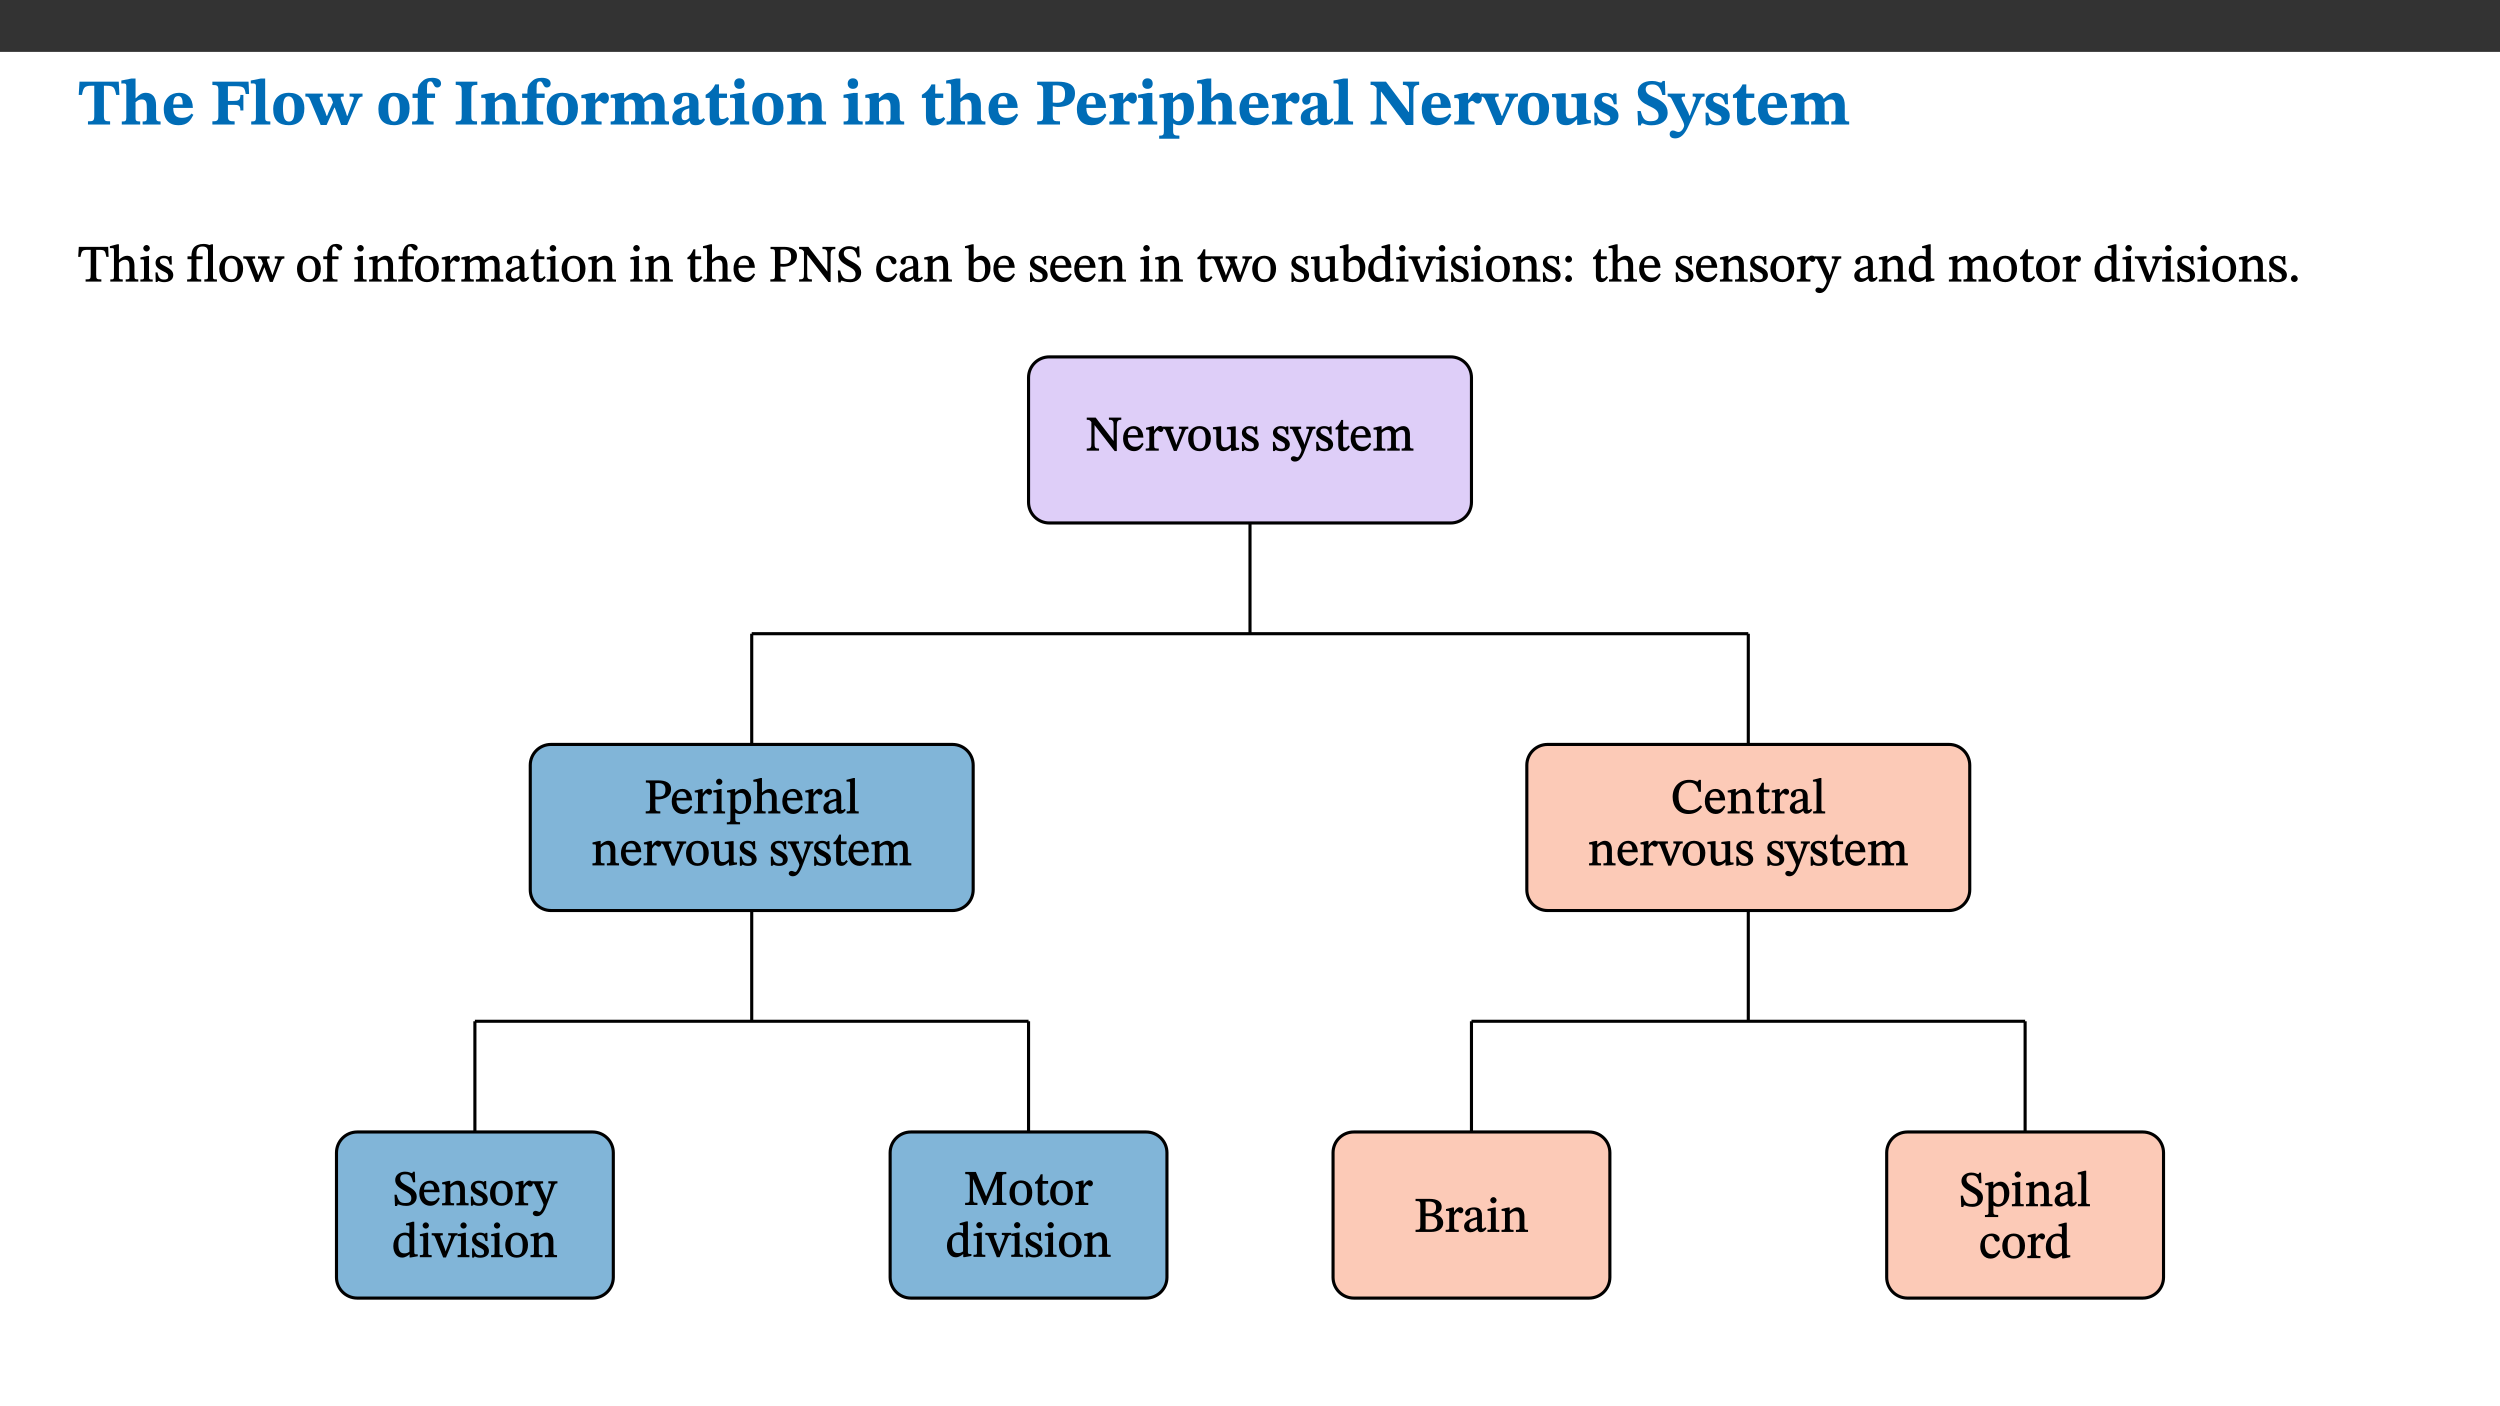
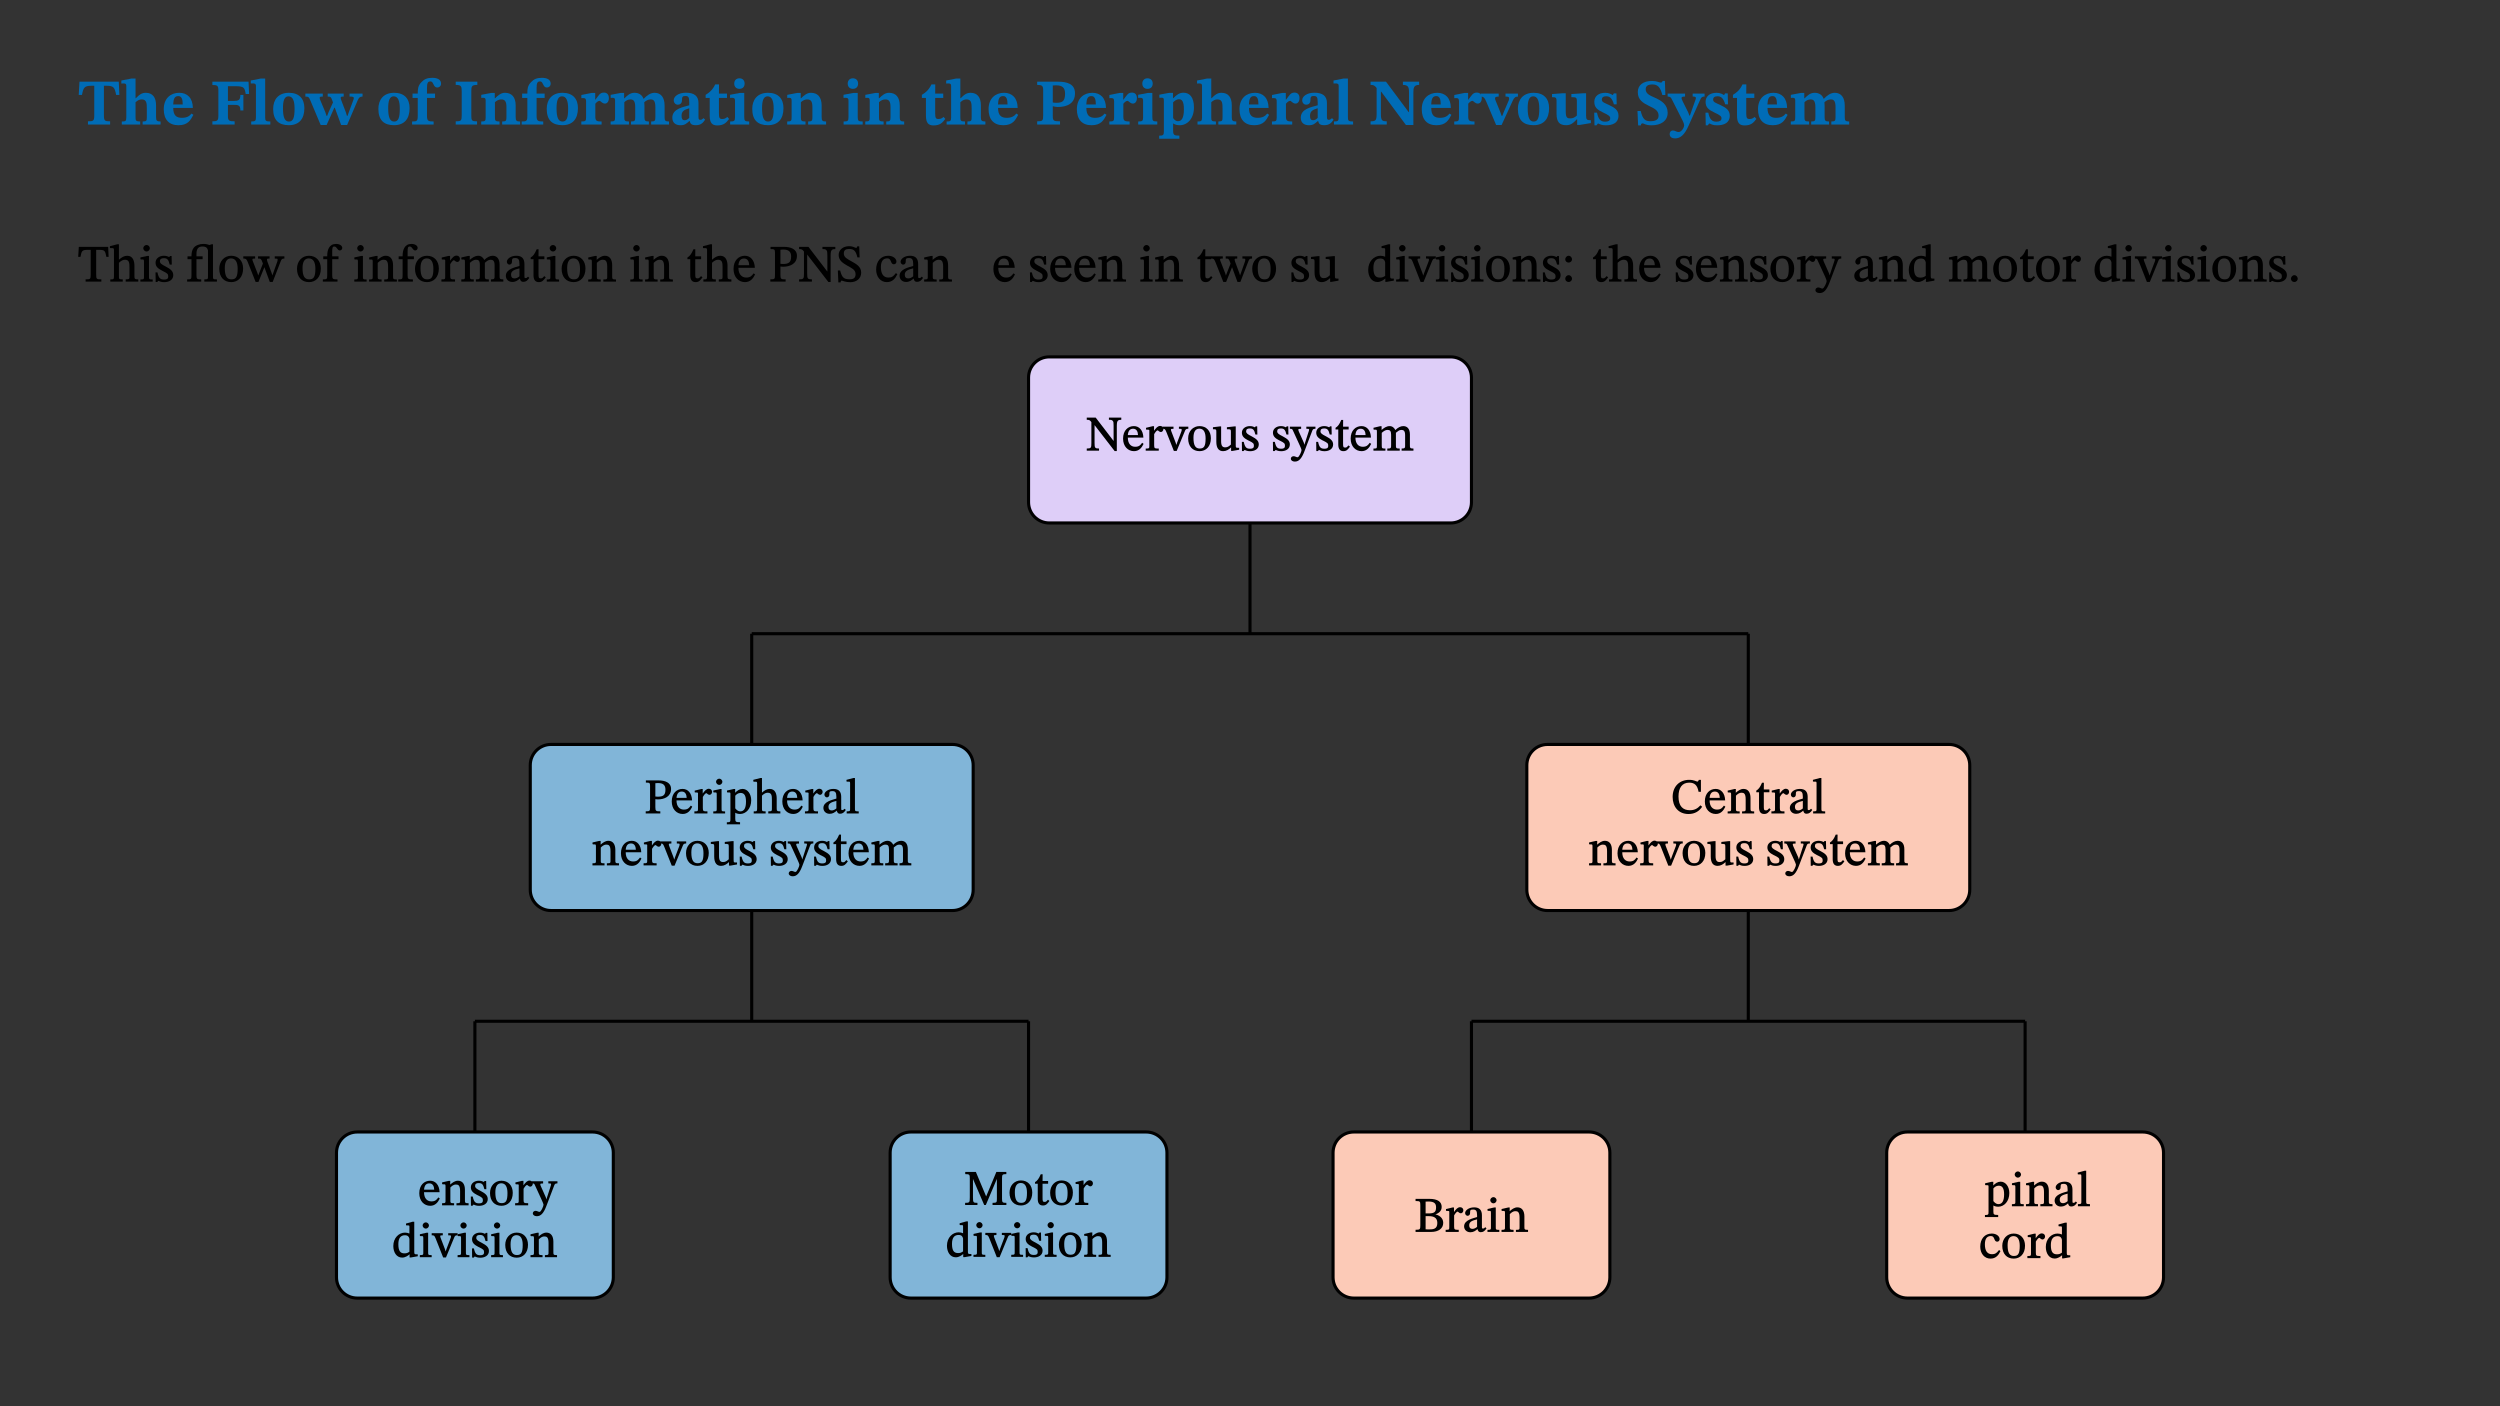
<svg xmlns="http://www.w3.org/2000/svg" xmlns:xlink="http://www.w3.org/1999/xlink" viewBox="0 0 960 540" version="1.1">
  <rect x="0" y="0" width="960" height="540" fill="#333333" stroke="none" />
  <defs>
    <g>
      <symbol overflow="visible" id="glyph0-0">
        <path style="stroke:none;" d="M 7.938 -4.281 L 7.938 -4.688 C 7.938 -7.391 11.922 -9.312 11.922 -12.953 C 11.922 -15.531 9.766 -16.75 7.328 -16.75 C 4.828 -16.75 3.125 -15.234 3.125 -13.234 C 3.125 -12.062 3.594 -11.422 4.391 -11.422 C 4.984 -11.422 5.5 -11.828 5.5 -12.594 C 5.5 -13.531 4.984 -13.562 4.984 -14.375 C 4.984 -15.141 5.656 -15.641 7.109 -15.641 C 8.703 -15.641 9.688 -14.844 9.688 -12.891 C 9.688 -9.062 6.938 -8.156 6.938 -4.938 L 6.938 -4.219 L 7.938 -4.219 Z M 8.875 -1.266 C 8.875 -2.031 8.344 -2.828 7.484 -2.828 C 6.562 -2.828 6.016 -2.062 6.016 -1.266 C 6.016 -0.453 6.5 0.203 7.453 0.203 C 8.344 0.203 8.875 -0.469 8.875 -1.266 Z M 14.75 4.109 L 14.75 -19.625 L 0.25 -19.625 L 0.25 4.188 L 14.75 4.188 Z M 13.453 2.703 L 1.516 2.703 L 1.516 -18.188 L 13.453 -18.188 Z M 13.453 2.703 " />
      </symbol>
      <symbol overflow="visible" id="glyph0-1">
        <path style="stroke:none;" d="M 15.953 -11.453 L 15.719 -16.453 L 0.641 -16.453 L 0.344 -11.375 L 1.594 -11.375 C 2.125 -14.125 2.453 -14.891 5.203 -14.891 L 6.312 -14.891 L 6.312 -3.672 C 6.312 -1.406 6.047 -1.234 3.891 -1.234 L 3.891 0 L 12.391 0 L 12.391 -1.234 C 10.281 -1.234 10.016 -1.406 10.016 -3.672 L 10.016 -14.891 L 11.109 -14.891 C 13.859 -14.891 14.156 -14.125 14.719 -11.375 L 15.953 -11.375 Z M 15.953 -11.453 " />
      </symbol>
      <symbol overflow="visible" id="glyph0-2">
        <path style="stroke:none;" d="M 5.828 -8.594 C 6.812 -9.422 7.391 -9.641 8.25 -9.641 C 10.094 -9.641 10.156 -8.078 10.156 -6.188 L 10.156 -2.781 C 10.156 -1.531 10.094 -1.172 8.547 -1.172 L 8.547 0 L 15.438 0 L 15.438 -1.172 C 13.984 -1.172 13.703 -1.516 13.703 -2.844 L 13.703 -7.391 C 13.703 -10.484 12.312 -12.188 9.766 -12.188 C 8.25 -12.188 7.281 -11.5 5.953 -10.109 L 5.828 -10.109 L 5.828 -17.672 L 4.281 -17.672 L 0.375 -16.906 L 0.375 -15.734 C 0.375 -15.734 0.688 -15.781 1.094 -15.781 C 1.766 -15.781 2.281 -15.734 2.281 -14.875 L 2.281 -2.656 C 2.281 -1.281 1.891 -1.172 0.547 -1.172 L 0.547 0 L 7.609 0 L 7.609 -1.172 C 5.922 -1.172 5.828 -1.562 5.828 -2.75 Z M 5.828 -8.594 " />
      </symbol>
      <symbol overflow="visible" id="glyph0-3">
        <path style="stroke:none;" d="M 11.469 -4.219 C 10.656 -3.203 9.672 -2.578 7.734 -2.578 C 5.625 -2.578 4.438 -3.547 4.438 -6.375 L 11.969 -6.375 C 11.922 -10.188 9.859 -12.188 6.734 -12.188 C 3.516 -12.188 0.797 -10.141 0.797 -5.875 C 0.797 -1.938 2.797 0.266 6.422 0.266 C 10.094 0.266 11.078 -1.703 12.172 -3.719 Z M 4.406 -7.609 C 4.516 -10.016 5 -10.922 6.391 -10.922 C 7.703 -10.922 8.078 -9.641 8.078 -7.703 L 4.406 -7.703 Z M 4.406 -7.609 " />
      </symbol>
      <symbol overflow="visible" id="glyph0-4">
        <path style="stroke:none;" d="M 14.969 -11.797 L 14.766 -16.453 L 0.875 -16.453 L 0.875 -15.188 C 2.75 -15.188 3.172 -14.969 3.172 -13.203 L 3.172 -3.297 C 3.172 -1.469 2.719 -1.234 0.875 -1.234 L 0.875 0 L 9.422 0 L 9.422 -1.234 C 7.438 -1.234 6.844 -1.438 6.844 -3.125 L 6.844 -7.562 L 8.75 -7.562 C 10.875 -7.562 11.625 -7.484 11.625 -5.406 L 12.781 -5.406 L 12.781 -11.375 L 11.625 -11.375 C 11.625 -9.266 10.875 -9.062 8.75 -9.062 L 6.844 -9.062 L 6.844 -14.719 L 9.781 -14.719 C 13.031 -14.719 13.266 -14.156 13.672 -11.719 L 14.969 -11.719 Z M 14.969 -11.797 " />
      </symbol>
      <symbol overflow="visible" id="glyph0-5">
        <path style="stroke:none;" d="M 7.812 -1.172 C 6.016 -1.172 5.828 -1.438 5.828 -2.844 L 5.828 -17.672 L 4.188 -17.672 L 0.297 -16.906 L 0.297 -15.766 C 0.297 -15.766 0.672 -15.781 1.062 -15.781 C 1.688 -15.781 2.281 -15.766 2.281 -14.812 L 2.281 -2.844 C 2.281 -1.484 2.109 -1.172 0.469 -1.172 L 0.469 0 L 7.812 0 Z M 7.812 -1.172 " />
      </symbol>
      <symbol overflow="visible" id="glyph0-6">
        <path style="stroke:none;" d="M 6.859 -12.188 C 2.703 -12.188 0.797 -9.484 0.797 -6.016 C 0.797 -1.703 2.906 0.25 6.797 0.25 C 10.688 0.25 12.781 -2.062 12.781 -6.297 C 12.781 -9.859 10.828 -12.188 6.859 -12.188 Z M 6.672 -10.828 C 8.297 -10.828 9.016 -9.188 9.016 -6.094 C 9.016 -2.672 8.5 -1.141 6.859 -1.141 C 5.25 -1.141 4.562 -2.719 4.562 -6.266 C 4.562 -9.094 5.078 -10.828 6.672 -10.828 Z M 6.672 -10.828 " />
      </symbol>
      <symbol overflow="visible" id="glyph0-7">
        <path style="stroke:none;" d="M 21.531 -11.891 L 16.547 -11.891 L 16.547 -10.734 C 17.5 -10.734 18.172 -10.703 18.172 -10.203 C 18.172 -9.906 18.109 -9.734 18.016 -9.469 L 16.234 -4.656 L 15.781 -3.344 L 15.531 -3.344 L 15.141 -4.641 L 13.375 -9.297 C 13.234 -9.688 13.141 -9.969 13.141 -10.312 C 13.141 -10.656 13.375 -10.734 14.297 -10.734 L 14.297 -11.891 L 8.156 -11.891 L 8.156 -10.734 C 9.266 -10.734 9.422 -10.625 9.906 -9.266 L 10.188 -8.5 L 8.453 -4.656 L 7.953 -3.344 L 7.688 -3.344 L 7.281 -4.641 L 5.328 -9.297 C 5.172 -9.688 5.078 -9.906 5.078 -10.312 C 5.078 -10.656 5.328 -10.734 6.266 -10.734 L 6.266 -11.891 L -0.422 -11.891 L -0.422 -10.734 C 0.672 -10.734 0.938 -10.609 1.484 -9.266 L 5.453 0.172 L 7.734 0.172 L 10.703 -6.469 L 10.875 -6.469 L 13.312 0.172 L 15.609 0.172 L 19.672 -9.312 C 20.141 -10.453 20.641 -10.734 21.531 -10.734 Z M 21.531 -11.891 " />
      </symbol>
      <symbol overflow="visible" id="glyph0-8">
        <path style="stroke:none;" d="M 0.328 -11.797 L 0.328 -10.203 L 2.328 -10.203 L 2.328 -3.391 C 2.328 -1.312 2 -1.172 0.156 -1.172 L 0.156 0 L 8.422 0 L 8.422 -1.172 C 6.297 -1.172 5.875 -1.406 5.875 -3.391 L 5.875 -10.203 L 8.969 -10.203 L 8.969 -11.891 L 5.875 -11.891 L 5.875 -13.953 C 5.875 -15.891 6.172 -16.547 7.141 -16.547 C 7.578 -16.547 7.859 -16.5 8.297 -15.594 C 8.75 -14.625 9.062 -14.219 9.844 -14.219 C 10.5 -14.219 11.281 -14.688 11.281 -15.719 C 11.281 -17.344 9.734 -17.938 7.906 -17.938 C 5.953 -17.938 4.812 -17.422 3.719 -16.25 C 2.453 -14.922 2.328 -13.734 2.328 -11.891 L 0.328 -11.891 Z M 0.328 -11.797 " />
      </symbol>
      <symbol overflow="visible" id="glyph0-9">
        <path style="stroke:none;" d="M 3.172 -3.641 C 3.172 -1.516 3.047 -1.234 0.875 -1.234 L 0.875 0 L 9.062 0 L 9.062 -1.234 C 6.969 -1.234 6.859 -1.531 6.859 -3.641 L 6.859 -12.734 C 6.859 -14.672 6.969 -15.219 9.172 -15.219 L 9.172 -16.453 L 0.875 -16.453 L 0.875 -15.219 C 3 -15.219 3.172 -14.688 3.172 -12.734 Z M 3.172 -3.641 " />
      </symbol>
      <symbol overflow="visible" id="glyph0-10">
        <path style="stroke:none;" d="M 13.859 -7.266 C 13.859 -10.531 12.344 -12.188 9.734 -12.188 C 8.25 -12.188 7.188 -11.297 5.953 -10.094 L 5.828 -10.094 L 5.828 -12.125 L 4.453 -12.125 L 0.641 -11.406 L 0.641 -10.234 C 0.641 -10.234 0.891 -10.266 1.312 -10.266 C 2 -10.266 2.328 -10.141 2.328 -9.219 L 2.328 -2.844 C 2.328 -1.484 2.25 -1.172 0.625 -1.172 L 0.625 0 L 7.656 0 L 7.656 -1.172 C 6.016 -1.172 5.891 -1.484 5.891 -2.844 L 5.891 -8.594 C 6.609 -9.188 7.281 -9.641 8.297 -9.641 C 9.609 -9.641 10.312 -9.047 10.312 -6.719 L 10.312 -2.844 C 10.312 -1.469 10.141 -1.172 8.672 -1.172 L 8.672 0 L 15.562 0 L 15.562 -1.172 C 14.125 -1.172 13.859 -1.484 13.859 -2.844 Z M 13.859 -7.266 " />
      </symbol>
      <symbol overflow="visible" id="glyph0-11">
        <path style="stroke:none;" d="M 5.828 -12.125 L 4.406 -12.125 L 0.516 -11.344 L 0.516 -10.141 C 0.516 -10.141 0.797 -10.156 1.281 -10.156 C 2.156 -10.156 2.328 -9.734 2.328 -8.844 L 2.328 -2.781 C 2.328 -1.391 2.109 -1.172 0.5 -1.172 L 0.5 0 L 8.281 0 L 8.281 -1.172 C 6.516 -1.172 5.875 -1.344 5.875 -2.953 L 5.875 -8 C 6.438 -8.656 6.969 -9.094 7.516 -9.094 C 7.906 -9.094 8.469 -8.047 9.562 -8.047 C 10.312 -8.047 11.078 -8.703 11.078 -10.141 C 11.078 -11.406 10.453 -12.266 9.172 -12.266 C 7.609 -12.266 7.234 -11.25 5.922 -9.547 L 5.828 -9.547 Z M 5.828 -12.125 " />
      </symbol>
      <symbol overflow="visible" id="glyph0-12">
        <path style="stroke:none;" d="M 13.609 -7.266 C 13.609 -7.734 13.578 -8.172 13.531 -8.547 C 14.172 -9.188 15.062 -9.641 15.984 -9.641 C 17.156 -9.641 17.797 -9.047 17.797 -6.719 L 17.797 -2.844 C 17.797 -1.469 17.641 -1.172 16.188 -1.172 L 16.188 0 L 23.047 0 L 23.047 -1.172 C 21.609 -1.172 21.344 -1.484 21.344 -2.844 L 21.344 -7.266 C 21.344 -10.531 19.844 -12.188 17.516 -12.188 C 15.859 -12.188 14.578 -11.156 13.375 -9.938 L 13.203 -9.938 C 12.688 -11.453 11.375 -12.188 9.781 -12.188 C 8.047 -12.188 7.016 -11.125 5.953 -10.094 L 5.797 -10.094 L 5.797 -12.125 L 4.453 -12.125 L 0.641 -11.406 L 0.641 -10.234 C 0.641 -10.234 0.891 -10.266 1.312 -10.266 C 2 -10.266 2.328 -10.141 2.328 -9.219 L 2.328 -2.844 C 2.328 -1.484 2.25 -1.172 0.625 -1.172 L 0.625 0 L 7.656 0 L 7.656 -1.172 C 6.016 -1.172 5.875 -1.484 5.875 -2.844 L 5.875 -8.578 C 6.547 -9.25 7.328 -9.641 8.234 -9.641 C 9.391 -9.641 10.062 -9.047 10.062 -6.719 L 10.062 -2.844 C 10.062 -1.469 9.938 -1.172 8.453 -1.172 L 8.453 0 L 15.312 0 L 15.312 -1.172 C 13.875 -1.172 13.609 -1.484 13.609 -2.844 Z M 13.609 -7.266 " />
      </symbol>
      <symbol overflow="visible" id="glyph0-13">
        <path style="stroke:none;" d="M 7.484 -1.391 C 7.703 -0.25 8.203 0.25 9.844 0.25 C 11.703 0.25 12.547 -0.562 13.406 -1.859 L 12.812 -2.453 C 12.438 -2.078 12.016 -1.812 11.625 -1.812 C 11.109 -1.812 10.859 -1.906 10.859 -2.906 L 10.859 -8.281 C 10.859 -11 9.141 -12.219 6.047 -12.219 C 3.172 -12.219 1.359 -10.828 1.359 -9.344 C 1.359 -8.234 2.156 -7.609 2.875 -7.609 C 3.734 -7.609 4.516 -8.125 4.516 -9.266 C 4.516 -10.688 4.781 -10.953 5.781 -10.953 C 6.969 -10.953 7.312 -10.578 7.312 -8.469 L 7.312 -7.391 C 4.953 -6.688 0.812 -6.078 0.812 -2.625 C 0.812 -0.625 2.125 0.266 3.938 0.266 C 5.656 0.266 6.188 -0.344 7.328 -1.312 L 7.484 -1.312 Z M 7.312 -2.547 C 6.594 -1.859 6.141 -1.656 5.5 -1.656 C 4.734 -1.656 4.359 -2.109 4.359 -3.328 C 4.359 -5.172 5.375 -5.656 7.312 -6.25 Z M 7.312 -2.547 " />
      </symbol>
      <symbol overflow="visible" id="glyph0-14">
        <path style="stroke:none;" d="M 8.844 -2.922 C 8.25 -2.422 7.828 -2.125 6.859 -2.125 C 5.922 -2.125 5.625 -2.5 5.625 -4.312 L 5.625 -10.203 L 8.719 -10.203 L 8.719 -11.891 L 5.625 -11.891 L 5.656 -15.406 L 4.188 -15.406 C 3.172 -13.234 1.906 -12.234 0.516 -11.406 L 0.516 -10.203 L 2.078 -10.203 L 2.078 -3.438 C 2.078 -0.594 3.047 0.344 4.984 0.344 C 7.578 0.344 8.453 -0.766 9.516 -2.156 Z M 8.844 -2.922 " />
      </symbol>
      <symbol overflow="visible" id="glyph0-15">
        <path style="stroke:none;" d="M 7.781 -1.172 C 6.125 -1.172 5.875 -1.438 5.875 -2.875 L 5.875 -12.125 L 4.141 -12.125 L 0.422 -11.422 L 0.422 -10.234 C 0.422 -10.234 0.719 -10.266 1.062 -10.266 C 1.812 -10.266 2.328 -10.234 2.328 -9.125 L 2.328 -2.797 C 2.328 -1.391 2.062 -1.172 0.453 -1.172 L 0.453 0 L 7.781 0 Z M 4.016 -17.75 C 2.75 -17.75 2.031 -16.875 2.031 -15.719 C 2.031 -14.547 2.781 -13.703 4.016 -13.703 C 5.328 -13.703 6.016 -14.547 6.016 -15.734 C 6.016 -16.875 5.328 -17.75 4.016 -17.75 Z M 4.016 -17.75 " />
      </symbol>
      <symbol overflow="visible" id="glyph0-16">
        <path style="stroke:none;" d="M 0.875 -16.359 L 0.875 -15.219 C 2.609 -15.219 3.172 -14.938 3.172 -13.328 L 3.172 -3.516 C 3.172 -1.469 2.969 -1.234 0.875 -1.234 L 0.875 0 L 9.641 0 L 9.641 -1.234 C 7.094 -1.234 6.859 -1.438 6.859 -3.438 L 6.859 -7.031 C 7.406 -6.906 8.125 -6.734 8.719 -6.734 C 12.234 -6.734 15.391 -8 15.391 -12 C 15.391 -15.641 12.266 -16.453 8.875 -16.453 L 0.875 -16.453 Z M 6.859 -15 C 7.359 -15.047 7.625 -15.062 8.078 -15.062 C 10.609 -15.062 11.578 -14.094 11.578 -11.828 C 11.578 -8.875 10.453 -8.344 8.172 -8.344 C 7.453 -8.344 7.219 -8.422 6.859 -8.469 Z M 6.859 -15 " />
      </symbol>
      <symbol overflow="visible" id="glyph0-17">
        <path style="stroke:none;" d="M 5.656 -12.172 L 4.234 -12.172 L 0.422 -11.469 L 0.422 -10.281 C 0.422 -10.281 0.891 -10.312 1.219 -10.312 C 2.031 -10.312 2.156 -10.062 2.156 -9.062 L 2.156 2.609 C 2.156 3.984 1.906 4.281 0.344 4.281 L 0.344 5.453 L 8.109 5.453 L 8.109 4.266 C 6.172 4.266 5.703 4.047 5.703 2.422 L 5.703 -0.375 L 5.797 -0.375 C 6.547 0.094 7.281 0.266 8.234 0.266 C 11.219 0.266 13.703 -2.328 13.703 -6.547 C 13.703 -10.438 12.094 -12.219 9.719 -12.219 C 8.078 -12.219 7.062 -11.406 5.797 -10.141 L 5.656 -10.141 Z M 5.703 -8.531 C 6.219 -9.047 6.984 -9.719 7.984 -9.719 C 9.188 -9.719 9.844 -8.703 9.844 -5.844 C 9.844 -2.375 8.891 -1.281 7.609 -1.281 C 6.609 -1.281 6.047 -1.984 5.703 -2.5 Z M 5.703 -8.531 " />
      </symbol>
      <symbol overflow="visible" id="glyph0-18">
        <path style="stroke:none;" d="M 19.25 -16.453 L 13.016 -16.453 L 13.016 -15.219 C 15.312 -15.219 15.359 -14 15.359 -12.094 L 15.359 -4.781 L 15.219 -4.781 L 6.516 -16.453 L 0.594 -16.453 L 0.594 -15.219 C 1.703 -15.219 2.125 -15.047 2.922 -14.031 L 2.922 -4.094 C 2.922 -1.609 2.578 -1.234 0.594 -1.234 L 0.594 0 L 6.812 0 L 6.812 -1.234 C 4.953 -1.234 4.562 -1.609 4.562 -4.094 L 4.562 -12.609 L 4.688 -12.609 L 14.172 0.172 L 17.031 0.172 L 17.031 -12.094 C 17.031 -14 17.125 -15.219 19.25 -15.219 Z M 19.25 -16.453 " />
      </symbol>
      <symbol overflow="visible" id="glyph0-19">
        <path style="stroke:none;" d="M 13.828 -11.891 L 9.062 -11.891 L 9.062 -10.734 C 10.016 -10.734 10.438 -10.656 10.438 -10.109 C 10.438 -9.594 10.281 -9.172 10.281 -9.172 L 10.281 -9.219 L 8.406 -4.828 L 7.828 -3.328 L 7.562 -3.328 L 7.062 -4.781 L 5.281 -9.125 C 5.125 -9.438 5.031 -9.812 5.031 -10.109 C 5.031 -10.531 5.422 -10.734 6.438 -10.734 L 6.438 -11.891 L -0.516 -11.891 L -0.516 -10.734 C 0.469 -10.734 0.984 -10.484 1.688 -8.75 L 5.453 0.172 L 7.562 0.172 L 11.766 -9.016 C 12.391 -10.406 12.844 -10.734 13.828 -10.734 Z M 13.828 -11.891 " />
      </symbol>
      <symbol overflow="visible" id="glyph0-20">
        <path style="stroke:none;" d="M 15.234 -1.656 L 15.094 -1.656 C 13.75 -1.656 13.406 -1.859 13.406 -3.422 L 13.406 -12.016 L 12.391 -12.016 L 7.75 -11.703 L 7.75 -10.5 C 9.391 -10.5 9.859 -10.5 9.859 -9.062 L 9.859 -3.438 C 8.953 -2.672 8.375 -2.359 7.328 -2.359 C 6.266 -2.359 5.594 -2.547 5.594 -4.906 L 5.594 -12.016 L 4.438 -12.016 L 0.328 -11.703 L 0.328 -10.5 C 1.656 -10.484 2.062 -10.5 2.062 -8.969 L 2.062 -4.188 C 2.062 -0.922 3.25 0.25 5.719 0.25 C 7.391 0.25 8.281 -0.344 9.844 -2 L 9.984 -2 L 9.984 0.156 L 10.953 0.156 L 15.234 -0.562 Z M 15.234 -1.656 " />
      </symbol>
      <symbol overflow="visible" id="glyph0-21">
        <path style="stroke:none;" d="M 0.891 -4.453 L 0.984 0.297 L 1.766 0.297 L 2.297 -0.391 L 2.484 -0.391 C 3.125 -0.078 3.797 0.297 5.328 0.297 C 7.875 0.297 10.203 -0.562 10.203 -3.375 C 10.203 -5.594 8.672 -6.5 6.547 -7.516 C 4.812 -8.344 3.812 -8.547 3.812 -9.609 C 3.812 -10.328 4.312 -10.859 5.484 -10.859 C 6.812 -10.859 7.75 -10.203 8.453 -7.75 L 9.516 -7.75 L 9.422 -11.969 L 8.422 -11.969 L 8.047 -11.344 L 7.906 -11.344 C 7.516 -11.594 6.609 -12.188 5.156 -12.188 C 2.484 -12.188 0.922 -10.797 0.922 -8.719 C 0.922 -6.547 2.109 -5.672 4.219 -4.656 C 6.547 -3.562 7.031 -3.172 7.031 -2.375 C 7.031 -1.438 6.219 -1.094 5.062 -1.094 C 3.266 -1.094 2.453 -2.125 1.953 -4.562 L 0.875 -4.562 Z M 0.891 -4.453 " />
      </symbol>
      <symbol overflow="visible" id="glyph0-22">
        <path style="stroke:none;" d="M 11.469 -11.422 L 11.297 -16.734 L 10.391 -16.734 C 10.281 -16.125 9.938 -16.125 9.641 -16.125 C 9.016 -16.125 8.281 -16.734 6.391 -16.734 C 3.016 -16.734 0.891 -15.219 0.891 -12.469 C 0.891 -9.438 2.906 -8.281 5.203 -7.141 C 7.109 -6.219 8.875 -5.5 8.875 -3.375 C 8.875 -1.703 7.359 -1.266 5.781 -1.266 C 3.766 -1.266 2.797 -1.938 2 -5.203 L 0.766 -5.203 L 1.016 0.328 L 2.078 0.328 C 2.078 -0.219 2.359 -0.453 2.719 -0.453 C 3.266 -0.453 3.734 0.297 6.141 0.297 C 9.859 0.297 12.359 -1.438 12.359 -4.516 C 12.359 -7.625 10.031 -9.125 7.688 -10.188 C 5.672 -11.125 3.922 -11.719 3.922 -13.531 C 3.922 -14.844 4.812 -15.391 6.562 -15.391 C 8.422 -15.391 9.562 -14.422 10.312 -11.344 L 11.469 -11.344 Z M 11.469 -11.422 " />
      </symbol>
      <symbol overflow="visible" id="glyph0-23">
        <path style="stroke:none;" d="M 13.672 -11.891 L 9.094 -11.891 L 9.094 -10.75 C 9.859 -10.75 10.328 -10.656 10.328 -10.234 C 10.328 -10.141 10.312 -9.969 10.266 -9.766 L 8.031 -3.438 L 7.828 -3.438 L 7.406 -4.609 L 5.172 -9.094 L 5.172 -9.172 C 5 -9.516 4.812 -9.844 4.812 -10.141 C 4.812 -10.609 5.109 -10.734 6.172 -10.734 L 6.172 -11.891 L -0.516 -11.891 L -0.516 -10.75 C 0.297 -10.75 0.719 -10.453 0.984 -9.906 L 4.531 -2.906 C 5 -1.984 5.828 -0.469 5.828 0.25 C 5.828 1.219 4.828 2.875 3.688 2.875 C 2.828 2.875 2.359 2.281 1.484 2.281 C 0.797 2.281 0.266 2.828 0.266 3.641 C 0.266 4.812 1.172 5.328 2.328 5.328 C 4.484 5.328 6.078 3.797 7.578 0.328 L 12 -9.547 C 12.391 -10.453 12.719 -10.75 13.672 -10.75 Z M 13.672 -11.891 " />
      </symbol>
      <symbol overflow="visible" id="glyph1-0">
        <path style="stroke:none;" d="M 6.5 -3.5 L 6.5 -3.828 C 6.5 -6 9.703 -7.547 9.703 -10.484 C 9.703 -12.547 7.844 -13.594 5.891 -13.594 C 3.891 -13.594 2.375 -12.312 2.375 -10.703 C 2.375 -9.766 2.891 -9.188 3.531 -9.188 C 4 -9.188 4.547 -9.562 4.547 -10.188 C 4.547 -10.938 4.125 -10.953 4.125 -11.609 C 4.125 -12.234 4.547 -12.578 5.719 -12.578 C 7 -12.578 7.656 -12 7.656 -10.422 C 7.656 -7.344 5.438 -6.609 5.438 -4.031 L 5.438 -3.391 L 6.5 -3.391 Z M 7.25 -1.078 C 7.25 -1.688 6.719 -2.391 6.016 -2.391 C 5.281 -2.391 4.703 -1.719 4.703 -1.078 C 4.703 -0.422 5.219 0.156 6 0.156 C 6.719 0.156 7.25 -0.438 7.25 -1.078 Z M 11.969 3.25 L 11.969 -15.891 L 0.062 -15.891 L 0.062 3.359 L 11.969 3.359 Z M 10.812 2.047 L 1.328 2.047 L 1.328 -14.625 L 10.672 -14.625 L 10.672 2.047 Z M 10.812 2.047 " />
      </symbol>
      <symbol overflow="visible" id="glyph1-1">
        <path style="stroke:none;" d="M 11.812 -9.625 L 11.656 -13.344 L 0.375 -13.344 L 0.141 -9.5 L 1.016 -9.5 C 1.453 -11.797 1.609 -12.188 3.812 -12.188 L 4.938 -12.188 L 4.938 -2.734 C 4.938 -0.922 4.797 -0.859 2.984 -0.859 L 2.984 0 L 9.031 0 L 9.031 -0.859 C 7.188 -0.859 7.047 -0.922 7.047 -2.734 L 7.047 -12.188 L 8.188 -12.188 C 10.406 -12.188 10.5 -11.797 10.953 -9.5 L 11.828 -9.5 Z M 11.812 -9.625 " />
      </symbol>
      <symbol overflow="visible" id="glyph1-2">
        <path style="stroke:none;" d="M 3.719 -7.188 C 4.703 -8.094 5.344 -8.391 6.109 -8.391 C 7.734 -8.391 7.812 -7.125 7.812 -5.5 L 7.812 -2.047 C 7.812 -1.094 7.875 -0.844 6.359 -0.844 L 6.359 0 L 11.203 0 L 11.203 -0.844 C 9.828 -0.844 9.719 -1.078 9.719 -2.125 L 9.719 -6.094 C 9.719 -7.734 9.219 -9.922 6.938 -9.922 C 5.875 -9.922 4.859 -9.422 3.641 -8.281 L 3.766 -8.281 L 3.766 -14.328 L 3.109 -14.328 L 0.297 -13.594 L 0.297 -12.922 L 0.516 -12.844 C 0.516 -12.844 0.703 -12.844 1.016 -12.844 C 1.547 -12.844 1.859 -12.875 1.859 -12.172 L 1.859 -1.969 C 1.859 -0.859 1.641 -0.844 0.453 -0.844 L 0.453 0 L 5.234 0 L 5.234 -0.844 C 3.75 -0.844 3.766 -1.016 3.766 -2.047 L 3.766 -7.219 Z M 3.719 -7.188 " />
      </symbol>
      <symbol overflow="visible" id="glyph1-3">
        <path style="stroke:none;" d="M 2.891 -14.062 C 2.188 -14.062 1.609 -13.406 1.609 -12.812 C 1.609 -12.188 2.219 -11.547 2.891 -11.547 C 3.578 -11.547 4.141 -12.188 4.141 -12.812 C 4.141 -13.406 3.578 -14.062 2.891 -14.062 Z M 5.125 -0.812 C 3.781 -0.812 3.812 -0.969 3.812 -2.125 L 3.812 -9.859 L 3.172 -9.859 L 0.516 -9.281 L 0.516 -8.594 L 0.734 -8.5 C 0.734 -8.5 0.875 -8.5 1.156 -8.5 C 1.734 -8.5 1.891 -8.547 1.891 -7.688 L 1.891 -2.125 C 1.891 -1 1.969 -0.812 0.5 -0.812 L 0.5 0 L 5.234 0 L 5.234 -0.812 Z M 5.125 -0.812 " />
      </symbol>
      <symbol overflow="visible" id="glyph1-4">
        <path style="stroke:none;" d="M 0.641 -3.391 L 0.703 0.156 L 1.297 0.156 L 1.719 -0.297 C 2.234 -0.078 2.828 0.219 3.984 0.219 C 5.781 0.219 7.453 -0.625 7.453 -2.484 C 7.453 -3.969 6.438 -4.797 4.625 -5.75 C 2.953 -6.609 2.328 -7.016 2.328 -7.797 C 2.328 -8.688 2.906 -8.984 3.828 -8.984 C 5.047 -8.984 5.641 -8.531 6.094 -6.516 L 6.891 -6.516 L 6.812 -9.828 L 6.219 -9.828 L 5.875 -9.406 L 5.938 -9.406 C 5.438 -9.641 4.844 -9.922 3.844 -9.922 C 2.125 -9.922 0.656 -8.906 0.656 -7.266 C 0.656 -5.797 1.516 -5.016 3.328 -4.109 L 3.422 -4.062 C 5.281 -3.141 5.516 -2.891 5.516 -1.953 C 5.516 -1.016 4.938 -0.781 3.938 -0.781 C 2.469 -0.781 1.828 -1.328 1.391 -3.531 L 0.641 -3.531 Z M 0.641 -3.391 " />
      </symbol>
      <symbol overflow="visible" id="glyph1-5">
        <path style="stroke:none;" d="M 11.547 -0.844 C 10.141 -0.844 10.156 -0.969 10.156 -2.125 L 10.156 -14.328 L 9.625 -14.328 L 8.75 -14.031 C 8.203 -14.281 7.453 -14.469 6.5 -14.469 C 4.906 -14.469 3.5 -13.922 2.734 -12.953 C 2.094 -12.078 1.891 -11.062 1.891 -9.688 L 0.375 -9.688 L 0.375 -8.594 L 1.891 -8.594 L 1.891 -2.484 C 1.891 -0.938 1.812 -0.844 0.219 -0.844 L 0.219 0 L 5.641 0 L 5.641 -0.844 C 4.062 -0.844 3.812 -0.938 3.812 -2.484 L 3.812 -8.594 L 6.172 -8.594 L 6.172 -9.688 L 3.812 -9.688 L 3.812 -10.672 C 3.812 -12.906 4.797 -13.469 6.109 -13.469 C 7.531 -13.469 7.953 -12.922 8.234 -12.031 L 8.234 -2.125 C 8.234 -1.016 8.281 -0.844 6.828 -0.844 L 6.828 0 L 11.672 0 L 11.672 -0.844 Z M 11.547 -0.844 " />
      </symbol>
      <symbol overflow="visible" id="glyph1-6">
        <path style="stroke:none;" d="M 5.141 -9.922 C 2.453 -9.922 0.531 -7.828 0.531 -4.938 C 0.531 -1.719 2.344 0.203 5.141 0.203 C 7.734 0.203 9.688 -1.672 9.688 -5.016 C 9.688 -7.969 7.875 -9.922 5.141 -9.922 Z M 5.062 -8.906 C 6.828 -8.906 7.594 -7.375 7.594 -4.922 C 7.594 -1.672 6.859 -0.859 5.219 -0.859 C 3.5 -0.844 2.656 -2.031 2.656 -5.203 C 2.656 -7.75 3.547 -8.906 5.062 -8.906 Z M 5.062 -8.906 " />
      </symbol>
      <symbol overflow="visible" id="glyph1-7">
        <path style="stroke:none;" d="M 15.188 -9.688 L 11.594 -9.688 L 11.594 -8.844 C 12.469 -8.844 12.703 -8.844 12.703 -8.469 C 12.703 -8.125 12.609 -7.844 12.594 -7.75 L 11.016 -3.281 L 10.656 -2.266 L 10.719 -2.266 L 10.406 -3.281 L 8.781 -7.656 C 8.688 -7.953 8.609 -8.234 8.609 -8.469 C 8.609 -8.781 8.719 -8.844 9.609 -8.844 L 9.609 -9.688 L 5.172 -9.688 L 5.172 -8.844 C 6.203 -8.844 6.359 -8.812 6.828 -7.516 L 7.047 -6.906 L 5.625 -3.281 L 5.234 -2.266 L 5.281 -2.266 L 4.953 -3.281 L 3.234 -7.688 C 3.109 -7.984 3.016 -8.203 3.016 -8.469 C 3.016 -8.781 3.141 -8.844 4.062 -8.844 L 4.062 -9.688 L -0.484 -9.688 L -0.484 -8.844 C 0.531 -8.844 0.703 -8.75 1.219 -7.516 L 4.25 0.125 L 5.344 0.125 L 7.672 -5.672 L 7.562 -5.672 L 9.688 0.125 L 10.812 0.125 L 13.828 -7.656 C 14.219 -8.688 14.406 -8.844 15.297 -8.844 L 15.297 -9.688 Z M 15.188 -9.688 " />
      </symbol>
      <symbol overflow="visible" id="glyph1-8">
        <path style="stroke:none;" d="M 0.375 -9.547 L 0.375 -8.594 L 1.891 -8.594 L 1.891 -2.484 C 1.891 -0.938 1.812 -0.844 0.219 -0.844 L 0.219 0 L 5.844 0 L 5.844 -0.844 C 4.062 -0.844 3.812 -0.938 3.812 -2.484 L 3.812 -8.594 L 6.234 -8.594 L 6.234 -9.688 L 3.812 -9.688 L 3.812 -11.312 C 3.812 -12.984 3.906 -13.469 4.641 -13.469 C 5.641 -13.469 5.734 -11.953 6.734 -11.953 C 7.188 -11.953 7.672 -12.344 7.672 -12.922 C 7.672 -13.828 6.609 -14.469 5.312 -14.469 C 3.922 -14.469 3.109 -13.891 2.562 -12.969 C 2.047 -12.047 1.891 -11.062 1.891 -9.688 L 0.375 -9.688 Z M 0.375 -9.547 " />
      </symbol>
      <symbol overflow="visible" id="glyph1-9">
        <path style="stroke:none;" d="M 9.703 -6.234 C 9.703 -8.531 8.719 -9.922 6.906 -9.922 C 5.656 -9.922 4.688 -9.156 3.641 -8.25 L 3.75 -8.25 L 3.766 -9.859 L 3.188 -9.859 L 0.516 -9.266 L 0.516 -8.562 L 0.734 -8.484 C 0.734 -8.484 0.859 -8.484 1.188 -8.484 C 1.734 -8.484 1.891 -8.453 1.891 -7.734 L 1.891 -2.125 C 1.891 -1.016 1.969 -0.812 0.5 -0.812 L 0.5 0 L 5.312 0 L 5.312 -0.812 C 3.766 -0.812 3.812 -1.016 3.812 -2.125 L 3.812 -7.188 C 4.359 -7.703 5.016 -8.391 6.094 -8.391 C 7 -8.391 7.797 -8.125 7.797 -5.734 L 7.797 -2.125 C 7.797 -1.016 7.875 -0.812 6.312 -0.812 L 6.312 0 L 11.172 0 L 11.172 -0.812 C 9.719 -0.812 9.703 -1.016 9.703 -2.125 Z M 9.703 -6.234 " />
      </symbol>
      <symbol overflow="visible" id="glyph1-10">
        <path style="stroke:none;" d="M 3.641 -9.859 L 3.172 -9.859 L 0.562 -9.25 L 0.562 -8.562 L 0.781 -8.484 C 0.781 -8.484 0.922 -8.484 1.312 -8.484 C 2.031 -8.484 1.891 -8.25 1.891 -7.531 L 1.891 -2.047 C 1.891 -0.938 1.891 -0.844 0.438 -0.844 L 0.438 0 L 5.672 0 L 5.672 -0.844 C 4.062 -0.844 3.812 -0.891 3.812 -2.156 L 3.812 -6.672 C 4.25 -7.406 4.797 -8.203 5.266 -8.203 C 5.5 -8.203 5.891 -7.531 6.547 -7.531 C 7 -7.531 7.547 -7.969 7.547 -8.719 C 7.547 -9.406 7.047 -9.984 6.281 -9.984 C 5.312 -9.984 4.625 -9.25 3.625 -7.812 L 3.766 -7.812 L 3.766 -9.859 Z M 3.641 -9.859 " />
      </symbol>
      <symbol overflow="visible" id="glyph1-11">
        <path style="stroke:none;" d="M 3.766 -7.156 C 4.344 -7.688 5.141 -8.391 6.172 -8.391 C 7.094 -8.391 7.625 -8.062 7.625 -6.375 L 7.625 -2.438 C 7.625 -1.031 7.656 -0.844 6.094 -0.844 L 6.094 0 L 11.078 0 L 11.078 -0.844 C 9.516 -0.844 9.547 -1.062 9.547 -2.438 L 9.547 -7.219 C 10.156 -7.75 10.891 -8.391 11.719 -8.391 C 12.656 -8.391 13.281 -8.062 13.281 -6.25 L 13.281 -2.438 C 13.281 -1.219 13.375 -0.844 11.875 -0.844 L 11.875 0 L 16.641 0 L 16.641 -0.844 C 15.141 -0.844 15.203 -1.172 15.203 -2.438 L 15.203 -6.5 C 15.203 -8.906 14.062 -9.922 12.516 -9.922 C 11.453 -9.922 10.344 -9.297 9.281 -8.266 L 9.344 -8.266 C 8.984 -9.078 8.188 -9.922 7.047 -9.922 C 5.703 -9.922 4.688 -9.141 3.641 -8.25 L 3.75 -8.25 L 3.75 -9.859 L 3.141 -9.859 L 0.516 -9.266 L 0.516 -8.562 L 0.734 -8.484 C 0.734 -8.484 0.891 -8.484 1.188 -8.484 C 1.75 -8.484 1.891 -8.422 1.891 -7.703 L 1.891 -2.125 C 1.891 -0.938 1.891 -0.844 0.5 -0.844 L 0.5 0 L 5.297 0 L 5.297 -0.844 C 3.938 -0.844 3.812 -0.938 3.812 -2.047 L 3.812 -7.172 Z M 3.766 -7.156 " />
      </symbol>
      <symbol overflow="visible" id="glyph1-12">
        <path style="stroke:none;" d="M 6 -1.359 C 6.109 -0.484 6.453 0.094 7.328 0.094 C 8.344 0.094 8.906 -0.359 9.641 -1.422 L 9.156 -1.906 C 8.812 -1.516 8.625 -1.359 8.25 -1.359 C 7.828 -1.359 7.766 -1.375 7.766 -2.188 L 7.766 -6.719 C 7.766 -8.781 6.828 -9.922 4.656 -9.922 C 2.484 -9.922 1.016 -8.703 1.016 -7.594 C 1.016 -6.938 1.594 -6.516 1.984 -6.516 C 2.547 -6.516 2.984 -6.938 2.984 -7.547 C 2.984 -8.75 3.062 -9.047 4.203 -9.047 C 5.406 -9.047 5.859 -8.5 5.859 -6.766 L 5.859 -6 C 4.281 -5.5 0.625 -4.844 0.625 -2.219 C 0.625 -0.938 1.594 0.141 3.125 0.141 C 4.406 0.141 5.203 -0.453 6.094 -1.234 L 6.016 -1.234 Z M 5.891 -2.047 C 5.219 -1.5 4.609 -1.219 3.938 -1.219 C 3.094 -1.219 2.625 -1.688 2.625 -2.688 C 2.625 -4.25 4.188 -4.656 5.859 -5.078 L 5.859 -2.016 Z M 5.891 -2.047 " />
      </symbol>
      <symbol overflow="visible" id="glyph1-13">
        <path style="stroke:none;" d="M 5.734 -2.016 C 5.234 -1.453 5.078 -1.234 4.438 -1.234 C 3.672 -1.234 3.609 -1.578 3.609 -2.984 L 3.609 -8.594 L 5.859 -8.594 L 5.859 -9.688 L 3.609 -9.688 L 3.625 -12.406 L 2.906 -12.406 C 2.125 -10.578 1.578 -9.844 0.594 -9.25 L 0.594 -8.594 L 1.688 -8.594 L 1.688 -2.438 C 1.688 -0.641 2.406 0.203 3.75 0.203 C 5.016 0.203 5.516 -0.438 6.391 -1.641 L 5.812 -2.109 Z M 5.734 -2.016 " />
      </symbol>
      <symbol overflow="visible" id="glyph1-14">
        <path style="stroke:none;" d="M 8.172 -3.062 C 7.531 -2.234 7.016 -1.547 5.406 -1.547 C 3.812 -1.547 2.406 -2.672 2.406 -5.297 L 8.719 -5.297 C 8.609 -8.203 7.047 -9.922 4.875 -9.922 C 2.547 -9.922 0.531 -8.188 0.531 -4.859 C 0.531 -1.656 2.531 0.203 4.922 0.203 C 6.969 0.203 8.047 -1.172 8.812 -2.75 L 8.234 -3.172 Z M 2.391 -6.156 C 2.547 -8.016 3.234 -8.859 4.578 -8.859 C 6 -8.859 6.516 -7.625 6.547 -6.297 L 2.406 -6.297 Z M 2.391 -6.156 " />
      </symbol>
      <symbol overflow="visible" id="glyph1-15">
        <path style="stroke:none;" d="M 0.812 -13.203 L 0.812 -12.484 C 2.234 -12.484 2.516 -12.391 2.516 -11.219 L 2.516 -2.656 C 2.516 -0.969 2.438 -0.859 0.734 -0.859 L 0.734 0 L 6.609 0 L 6.609 -0.859 C 4.875 -0.859 4.609 -0.938 4.609 -2.562 L 4.609 -5.781 C 4.703 -5.75 5.219 -5.703 5.625 -5.703 C 8.234 -5.703 10.953 -6.797 10.953 -9.906 C 10.953 -12.547 8.469 -13.344 5.922 -13.344 L 0.812 -13.344 Z M 4.484 -12.234 C 4.906 -12.266 5.281 -12.312 5.672 -12.312 C 7.828 -12.312 8.719 -11.422 8.719 -9.625 C 8.719 -7.312 7.703 -6.766 5.562 -6.766 C 5.156 -6.766 4.703 -6.812 4.609 -6.828 L 4.609 -12.234 Z M 4.484 -12.234 " />
      </symbol>
      <symbol overflow="visible" id="glyph1-16">
        <path style="stroke:none;" d="M 14.25 -13.344 L 9.406 -13.344 L 9.406 -12.484 C 10.375 -12.484 10.641 -12.406 10.953 -12.031 C 11.25 -11.688 11.297 -11.234 11.297 -10.047 L 11.297 -3.719 L 11.391 -3.719 L 4.031 -13.344 L 0.438 -13.344 L 0.438 -12.484 C 1.469 -12.484 1.719 -12.328 2.312 -11.547 L 2.312 -3.094 C 2.312 -1.078 2.156 -0.859 0.438 -0.859 L 0.438 0 L 5.359 0 L 5.359 -0.859 C 3.75 -0.859 3.547 -1.094 3.547 -3.094 L 3.547 -10.5 L 3.453 -10.5 L 11.688 0.156 L 12.547 0.156 L 12.547 -9.938 C 12.547 -11.375 12.703 -11.859 13.031 -12.125 C 13.328 -12.406 13.531 -12.484 14.359 -12.484 L 14.359 -13.344 Z M 14.25 -13.344 " />
      </symbol>
      <symbol overflow="visible" id="glyph1-17">
        <path style="stroke:none;" d="M 8.891 -9.422 L 8.75 -13.547 L 7.984 -13.547 C 7.875 -12.984 7.812 -12.969 7.484 -12.969 C 7.016 -12.969 6.578 -13.594 4.766 -13.594 C 2.688 -13.562 0.844 -12.312 0.844 -10.219 C 0.844 -8.125 2.484 -7.094 4.078 -6.172 C 5.719 -5.234 7.344 -4.625 7.344 -2.875 C 7.344 -1.359 6.547 -0.891 5.062 -0.891 C 3.031 -0.875 2.125 -1.375 1.422 -4.266 L 0.531 -4.266 L 0.734 0.297 L 1.609 0.297 C 1.641 -0.219 1.75 -0.359 2.031 -0.359 C 2.484 -0.359 3.266 0.234 5.344 0.234 C 7.656 0.234 9.5 -1.141 9.5 -3.453 C 9.5 -5.812 7.484 -6.812 5.719 -7.812 C 4.219 -8.672 2.828 -9.281 2.828 -10.781 C 2.828 -12.016 3.484 -12.531 4.844 -12.531 C 6.859 -12.547 7.469 -11.609 8.047 -9.297 L 8.906 -9.297 Z M 8.891 -9.422 " />
      </symbol>
      <symbol overflow="visible" id="glyph1-18">
        <path style="stroke:none;" d="M 8.031 -3.172 C 7.125 -2.016 6.547 -1.547 5.266 -1.547 C 3.203 -1.547 2.344 -3.125 2.344 -5.562 C 2.344 -7.844 3.203 -8.922 4.828 -8.922 C 6.531 -8.922 5.875 -6.656 7.344 -6.656 C 7.906 -6.656 8.312 -7.094 8.312 -7.672 C 8.312 -8.828 7.031 -9.922 5.156 -9.922 C 2.297 -9.922 0.516 -7.75 0.516 -4.625 C 0.516 -1.859 2.156 0.203 4.641 0.203 C 6.766 0.203 7.875 -1.172 8.672 -2.844 L 8.094 -3.266 Z M 8.031 -3.172 " />
      </symbol>
      <symbol overflow="visible" id="glyph1-19">
-         <path style="stroke:none;" d="M 3.25 -14.328 L 2.734 -14.328 L 0.016 -13.594 L 0.016 -12.922 L 0.234 -12.844 C 0.234 -12.844 0.391 -12.844 0.719 -12.844 C 1.469 -12.844 1.453 -12.812 1.453 -11.906 L 1.453 -0.656 C 1.969 -0.375 3.234 0.203 4.922 0.203 C 7.688 0.203 9.828 -1.797 9.828 -5.359 C 9.828 -7.953 8.344 -9.922 6.375 -9.922 C 5.047 -9.922 3.906 -9.031 3.234 -8.234 L 3.359 -8.234 L 3.359 -14.328 Z M 3.328 -7.125 C 3.688 -7.609 4.484 -8.312 5.5 -8.312 C 7.391 -8.312 7.75 -6.641 7.75 -4.719 C 7.75 -2.516 7.172 -0.875 5.281 -0.875 C 4.219 -0.875 3.703 -1.312 3.359 -1.734 L 3.359 -7.172 Z M 3.328 -7.125 " />
-       </symbol>
+         </symbol>
      <symbol overflow="visible" id="glyph1-20">
        <path style="stroke:none;" d="M 10.75 -1.156 L 10.562 -1.156 C 9.609 -1.156 9.484 -1.156 9.484 -2.328 L 9.484 -9.781 L 8.891 -9.781 L 5.953 -9.484 L 5.953 -8.672 C 7.375 -8.672 7.562 -8.688 7.562 -7.625 L 7.562 -2.453 C 6.812 -1.797 6.281 -1.328 5.266 -1.328 C 4.219 -1.328 3.578 -1.797 3.578 -3.828 L 3.578 -9.781 L 3.031 -9.781 L 0.312 -9.469 L 0.312 -8.672 C 1.531 -8.641 1.672 -8.688 1.672 -7.609 L 1.672 -3.562 C 1.672 -0.859 2.766 0.203 4.422 0.203 C 5.703 0.203 6.719 -0.438 7.734 -1.438 L 7.656 -1.438 L 7.656 0.094 L 8.234 0.094 L 10.875 -0.375 L 10.875 -1.156 Z M 10.75 -1.156 " />
      </symbol>
      <symbol overflow="visible" id="glyph1-21">
        <path style="stroke:none;" d="M 10.359 -0.484 L 10.359 -1.156 L 9.828 -1.156 C 9.078 -1.156 8.938 -1.219 8.938 -2.25 L 8.938 -14.328 L 8.281 -14.328 L 5.641 -13.594 L 5.641 -12.922 L 5.859 -12.844 C 5.859 -12.844 6.109 -12.844 6.297 -12.844 C 7.078 -12.844 7.031 -12.797 7.031 -11.906 L 7.031 -9.547 C 6.641 -9.734 5.891 -9.922 5.234 -9.922 C 2.734 -9.922 0.516 -7.766 0.516 -4.484 C 0.516 -1.938 1.812 0.156 4.062 0.156 C 5.375 0.156 6.469 -0.641 7.188 -1.281 L 7.094 -1.281 L 7.094 0.094 L 7.688 0.094 L 10.359 -0.375 Z M 7.078 -2.234 C 6.375 -1.75 5.938 -1.531 5 -1.531 C 3.312 -1.531 2.516 -2.516 2.516 -5.266 C 2.516 -7.766 3.531 -8.859 5.203 -8.859 C 6.438 -8.859 6.875 -8.203 7.031 -7.391 L 7.031 -2.219 Z M 7.078 -2.234 " />
      </symbol>
      <symbol overflow="visible" id="glyph1-22">
        <path style="stroke:none;" d="M 9.922 -9.688 L 6.297 -9.688 L 6.297 -8.844 C 7.156 -8.844 7.438 -8.859 7.438 -8.422 C 7.438 -8.109 7.312 -7.875 7.297 -7.766 L 5.578 -3.266 L 5.203 -2.188 L 5.266 -2.188 L 4.922 -3.25 L 3.234 -7.688 C 3.109 -7.969 3.031 -8.203 3.031 -8.469 C 3.031 -8.781 3.172 -8.844 4.062 -8.844 L 4.062 -9.688 L -0.391 -9.688 L -0.391 -8.844 C 0.594 -8.844 0.703 -8.75 1.219 -7.516 L 4.219 0.125 L 5.359 0.125 L 8.547 -7.656 C 8.938 -8.688 9.141 -8.844 10.047 -8.844 L 10.047 -9.688 Z M 9.922 -9.688 " />
      </symbol>
      <symbol overflow="visible" id="glyph1-23">
        <path style="stroke:none;" d="M 3.969 -8.547 C 3.969 -9.203 3.422 -9.922 2.672 -9.922 C 1.938 -9.922 1.359 -9.219 1.359 -8.562 C 1.359 -7.891 1.875 -7.297 2.656 -7.297 C 3.422 -7.297 3.969 -7.922 3.969 -8.547 Z M 3.969 -1.094 C 3.969 -1.75 3.422 -2.469 2.672 -2.469 C 1.938 -2.469 1.359 -1.766 1.359 -1.109 C 1.359 -0.438 1.875 0.156 2.656 0.156 C 3.422 0.156 3.969 -0.484 3.969 -1.094 Z M 3.969 -1.094 " />
      </symbol>
      <symbol overflow="visible" id="glyph1-24">
        <path style="stroke:none;" d="M 9.828 -9.688 L 6.297 -9.688 L 6.297 -8.844 C 7.094 -8.844 7.406 -8.859 7.406 -8.469 C 7.406 -8.312 7.344 -8.125 7.312 -7.969 L 5.438 -2.266 L 5.5 -2.266 L 5.234 -3.172 L 3.281 -7.547 C 3.172 -7.828 3.016 -8.172 3.016 -8.406 C 3.016 -8.766 3.125 -8.828 4.141 -8.828 L 4.141 -9.688 L -0.375 -9.688 L -0.375 -8.844 C 0.484 -8.844 0.625 -8.703 0.812 -8.25 L 3.75 -1.859 C 3.984 -1.312 4.344 -0.484 4.344 -0.219 C 4.344 0.359 3.344 2.688 2.703 2.688 C 2.219 2.688 1.797 2.25 1.094 2.25 C 0.562 2.25 0.016 2.656 0.016 3.25 C 0.016 4 0.734 4.406 1.641 4.406 C 3.25 4.406 4.344 3.25 5.453 0.312 L 8.562 -7.844 C 8.844 -8.625 9.031 -8.844 9.938 -8.844 L 9.938 -9.688 Z M 9.828 -9.688 " />
      </symbol>
      <symbol overflow="visible" id="glyph1-25">
        <path style="stroke:none;" d="M 3.75 -1.094 C 3.75 -1.75 3.203 -2.469 2.453 -2.469 C 1.719 -2.469 1.141 -1.766 1.141 -1.109 C 1.141 -0.438 1.656 0.156 2.438 0.156 C 3.203 0.156 3.75 -0.484 3.75 -1.094 Z M 3.75 -1.094 " />
      </symbol>
      <symbol overflow="visible" id="glyph2-0">
        <path style="stroke:none;" d="M 6.188 -3.344 L 6.188 -3.656 C 6.188 -5.719 9.234 -7.188 9.234 -9.969 C 9.234 -11.938 7.453 -12.922 5.594 -12.922 C 3.688 -12.922 2.234 -11.719 2.234 -10.188 C 2.234 -9.297 2.75 -8.719 3.344 -8.719 C 3.797 -8.719 4.328 -9.094 4.328 -9.688 C 4.328 -10.406 3.938 -10.422 3.938 -11.047 C 3.938 -11.641 4.312 -11.938 5.438 -11.938 C 6.641 -11.938 7.25 -11.406 7.25 -9.922 C 7.25 -7 5.141 -6.297 5.141 -3.844 L 5.141 -3.219 L 6.188 -3.219 Z M 6.906 -1.047 C 6.906 -1.625 6.375 -2.297 5.719 -2.297 C 5.016 -2.297 4.453 -1.641 4.453 -1.047 C 4.453 -0.422 4.953 0.156 5.703 0.156 C 6.375 0.156 6.906 -0.438 6.906 -1.047 Z M 11.391 3.062 L 11.391 -15.125 L 0.031 -15.125 L 0.031 3.203 L 11.391 3.203 Z M 10.281 1.938 L 1.281 1.938 L 1.281 -13.891 L 10.125 -13.891 L 10.125 1.938 Z M 10.281 1.938 " />
      </symbol>
      <symbol overflow="visible" id="glyph2-1">
        <path style="stroke:none;" d="M 13.531 -12.703 L 8.906 -12.703 L 8.906 -11.859 C 9.859 -11.859 10.078 -11.781 10.391 -11.422 C 10.672 -11.109 10.703 -10.688 10.703 -9.562 L 10.703 -3.562 L 10.828 -3.562 L 3.828 -12.703 L 0.391 -12.703 L 0.391 -11.859 C 1.406 -11.859 1.609 -11.719 2.172 -10.969 L 2.172 -2.953 C 2.172 -1.047 2.047 -0.828 0.391 -0.828 L 0.391 0 L 5.109 0 L 5.109 -0.828 C 3.562 -0.828 3.391 -1.062 3.391 -2.953 L 3.391 -9.969 L 3.281 -9.969 L 11.109 0.156 L 11.938 0.156 L 11.938 -9.453 C 11.938 -10.828 12.094 -11.266 12.391 -11.516 C 12.672 -11.781 12.844 -11.859 13.656 -11.859 L 13.656 -12.703 Z M 13.531 -12.703 " />
      </symbol>
      <symbol overflow="visible" id="glyph2-2">
        <path style="stroke:none;" d="M 7.734 -2.938 C 7.141 -2.141 6.656 -1.5 5.125 -1.5 C 3.609 -1.5 2.312 -2.547 2.312 -5.031 L 8.281 -5.031 C 8.188 -7.812 6.703 -9.438 4.641 -9.438 C 2.422 -9.438 0.484 -7.797 0.484 -4.641 C 0.484 -1.594 2.406 0.188 4.672 0.188 C 6.625 0.188 7.656 -1.141 8.359 -2.609 L 7.812 -3.031 Z M 2.297 -5.859 C 2.438 -7.625 3.062 -8.422 4.359 -8.422 C 5.703 -8.422 6.172 -7.266 6.219 -6 L 2.297 -6 Z M 2.297 -5.859 " />
      </symbol>
      <symbol overflow="visible" id="glyph2-3">
        <path style="stroke:none;" d="M 3.469 -9.391 L 3.016 -9.391 L 0.516 -8.781 L 0.516 -8.156 L 0.75 -8.062 C 0.75 -8.062 0.875 -8.062 1.25 -8.062 C 1.938 -8.062 1.781 -7.859 1.781 -7.172 L 1.781 -1.969 C 1.781 -0.906 1.797 -0.812 0.391 -0.812 L 0.391 0 L 5.406 0 L 5.406 -0.812 C 3.859 -0.812 3.641 -0.875 3.641 -2.062 L 3.641 -6.344 C 4.047 -7.031 4.562 -7.797 5 -7.797 C 5.219 -7.797 5.594 -7.156 6.219 -7.156 C 6.641 -7.156 7.188 -7.594 7.188 -8.312 C 7.188 -8.953 6.703 -9.5 5.953 -9.5 C 5.047 -9.5 4.375 -8.797 3.438 -7.438 L 3.594 -7.438 L 3.594 -9.391 Z M 3.469 -9.391 " />
      </symbol>
      <symbol overflow="visible" id="glyph2-4">
        <path style="stroke:none;" d="M 9.422 -9.219 L 5.953 -9.219 L 5.953 -8.406 C 6.797 -8.406 7.031 -8.438 7.031 -8.016 C 7.031 -7.719 6.922 -7.5 6.906 -7.406 L 5.281 -3.125 L 4.938 -2.094 L 5 -2.094 L 4.688 -3.109 L 3.078 -7.328 C 2.969 -7.594 2.891 -7.812 2.891 -8.062 C 2.891 -8.359 3.016 -8.406 3.875 -8.406 L 3.875 -9.219 L -0.391 -9.219 L -0.391 -8.406 C 0.562 -8.406 0.641 -8.328 1.141 -7.156 L 4.016 0.109 L 5.094 0.109 L 8.141 -7.281 C 8.516 -8.266 8.688 -8.406 9.562 -8.406 L 9.562 -9.219 Z M 9.422 -9.219 " />
      </symbol>
      <symbol overflow="visible" id="glyph2-5">
        <path style="stroke:none;" d="M 4.875 -9.438 C 2.328 -9.438 0.484 -7.453 0.484 -4.719 C 0.484 -1.641 2.234 0.188 4.875 0.188 C 7.344 0.188 9.219 -1.609 9.219 -4.781 C 9.219 -7.594 7.469 -9.438 4.875 -9.438 Z M 4.812 -8.453 C 6.484 -8.453 7.188 -7.016 7.188 -4.688 C 7.188 -1.609 6.516 -0.828 4.953 -0.828 C 3.328 -0.812 2.531 -1.953 2.531 -4.953 C 2.531 -7.375 3.375 -8.453 4.812 -8.453 Z M 4.812 -8.453 " />
      </symbol>
      <symbol overflow="visible" id="glyph2-6">
        <path style="stroke:none;" d="M 10.219 -1.109 L 10.031 -1.109 C 9.125 -1.109 9.031 -1.109 9.031 -2.234 L 9.031 -9.312 L 8.438 -9.312 L 5.641 -9 L 5.641 -8.234 C 7 -8.234 7.172 -8.266 7.172 -7.266 L 7.172 -2.344 C 6.453 -1.719 5.953 -1.281 5 -1.281 C 4.016 -1.281 3.422 -1.719 3.422 -3.656 L 3.422 -9.312 L 2.875 -9.312 L 0.281 -9 L 0.281 -8.234 C 1.453 -8.219 1.578 -8.266 1.578 -7.25 L 1.578 -3.406 C 1.578 -0.828 2.625 0.188 4.203 0.188 C 5.406 0.188 6.391 -0.422 7.344 -1.359 L 7.25 -1.359 L 7.25 0.094 L 7.812 0.094 L 10.344 -0.359 L 10.344 -1.109 Z M 10.219 -1.109 " />
      </symbol>
      <symbol overflow="visible" id="glyph2-7">
        <path style="stroke:none;" d="M 0.594 -3.234 L 0.641 0.156 L 1.25 0.156 L 1.641 -0.281 L 1.625 -0.281 C 2.125 -0.078 2.688 0.203 3.781 0.203 C 5.484 0.203 7.094 -0.609 7.094 -2.391 C 7.094 -3.781 6.125 -4.578 4.406 -5.484 C 2.812 -6.297 2.234 -6.672 2.234 -7.422 C 2.234 -8.266 2.766 -8.531 3.641 -8.531 C 4.781 -8.531 5.344 -8.125 5.797 -6.188 L 6.547 -6.188 L 6.484 -9.344 L 5.906 -9.344 L 5.578 -8.953 L 5.641 -8.953 C 5.172 -9.172 4.594 -9.438 3.656 -9.438 C 2.031 -9.438 0.609 -8.484 0.609 -6.922 C 0.609 -5.531 1.422 -4.766 3.141 -3.891 L 3.25 -3.859 C 5.016 -2.984 5.219 -2.766 5.219 -1.875 C 5.219 -0.984 4.688 -0.75 3.75 -0.75 C 2.344 -0.75 1.766 -1.281 1.328 -3.375 L 0.594 -3.375 Z M 0.594 -3.234 " />
      </symbol>
      <symbol overflow="visible" id="glyph2-8">
        <path style="stroke:none;" d="M 9.328 -9.219 L 5.953 -9.219 L 5.953 -8.406 C 6.734 -8.406 7.016 -8.438 7.016 -8.062 C 7.016 -7.906 6.969 -7.734 6.922 -7.594 L 5.172 -2.172 L 5.219 -2.172 L 5 -3.031 L 3.141 -7.188 C 3.031 -7.453 2.875 -7.781 2.875 -8 C 2.875 -8.344 2.969 -8.375 3.953 -8.375 L 3.953 -9.219 L -0.375 -9.219 L -0.375 -8.406 C 0.453 -8.406 0.562 -8.281 0.75 -7.859 L 3.531 -1.781 C 3.766 -1.266 4.109 -0.469 4.109 -0.234 C 4.109 0.328 3.172 2.531 2.578 2.531 C 2.094 2.531 1.703 2.125 1.047 2.125 C 0.531 2.125 0 2.5 0 3.062 C 0 3.781 0.703 4.188 1.547 4.188 C 3.078 4.188 4.141 3.062 5.203 0.281 L 8.156 -7.469 C 8.422 -8.219 8.578 -8.406 9.453 -8.406 L 9.453 -9.219 Z M 9.328 -9.219 " />
      </symbol>
      <symbol overflow="visible" id="glyph2-9">
        <path style="stroke:none;" d="M 5.438 -1.938 C 4.953 -1.406 4.828 -1.188 4.219 -1.188 C 3.484 -1.188 3.438 -1.516 3.438 -2.859 L 3.438 -8.156 L 5.578 -8.156 L 5.578 -9.219 L 3.438 -9.219 L 3.469 -11.812 L 2.75 -11.812 C 2 -10.062 1.469 -9.359 0.547 -8.781 L 0.547 -8.156 L 1.594 -8.156 L 1.594 -2.328 C 1.594 -0.625 2.297 0.188 3.562 0.188 C 4.766 0.188 5.266 -0.422 6.078 -1.547 L 5.531 -2.031 Z M 5.438 -1.938 " />
      </symbol>
      <symbol overflow="visible" id="glyph2-10">
        <path style="stroke:none;" d="M 3.594 -6.797 C 4.141 -7.297 4.875 -7.969 5.859 -7.969 C 6.734 -7.969 7.234 -7.688 7.234 -6.078 L 7.234 -2.328 C 7.234 -1 7.266 -0.812 5.766 -0.812 L 5.766 0 L 10.547 0 L 10.547 -0.812 C 9.047 -0.812 9.078 -1.016 9.078 -2.328 L 9.078 -6.875 C 9.672 -7.359 10.344 -7.969 11.125 -7.969 C 12.016 -7.969 12.609 -7.688 12.609 -5.953 L 12.609 -2.328 C 12.609 -1.172 12.703 -0.812 11.266 -0.812 L 11.266 0 L 15.812 0 L 15.812 -0.812 C 14.375 -0.812 14.453 -1.141 14.453 -2.328 L 14.453 -6.188 C 14.453 -8.484 13.359 -9.438 11.891 -9.438 C 10.875 -9.438 9.797 -8.859 8.812 -7.875 L 8.875 -7.875 C 8.547 -8.641 7.781 -9.438 6.703 -9.438 C 5.406 -9.438 4.422 -8.703 3.469 -7.859 L 3.578 -7.859 L 3.578 -9.391 L 2.984 -9.391 L 0.469 -8.797 L 0.469 -8.156 L 0.719 -8.062 C 0.719 -8.062 0.844 -8.062 1.141 -8.062 C 1.672 -8.062 1.781 -8.016 1.781 -7.344 L 1.781 -2.047 C 1.781 -0.906 1.797 -0.812 0.453 -0.812 L 0.453 0 L 5.047 0 L 5.047 -0.812 C 3.75 -0.812 3.641 -0.906 3.641 -1.969 L 3.641 -6.828 Z M 3.594 -6.797 " />
      </symbol>
      <symbol overflow="visible" id="glyph2-11">
        <path style="stroke:none;" d="M 0.75 -12.562 L 0.75 -11.859 C 2.125 -11.859 2.359 -11.781 2.359 -10.672 L 2.359 -2.531 C 2.359 -0.953 2.312 -0.828 0.688 -0.828 L 0.688 0 L 6.297 0 L 6.297 -0.828 C 4.641 -0.828 4.391 -0.906 4.391 -2.453 L 4.391 -5.484 C 4.469 -5.469 4.953 -5.406 5.344 -5.406 C 7.812 -5.406 10.422 -6.469 10.422 -9.422 C 10.422 -11.938 8.047 -12.703 5.625 -12.703 L 0.75 -12.703 Z M 4.25 -11.625 C 4.656 -11.656 5.016 -11.688 5.391 -11.688 C 7.438 -11.688 8.266 -10.859 8.266 -9.156 C 8.266 -6.969 7.328 -6.453 5.281 -6.453 C 4.906 -6.453 4.469 -6.484 4.391 -6.516 L 4.391 -11.625 Z M 4.25 -11.625 " />
      </symbol>
      <symbol overflow="visible" id="glyph2-12">
        <path style="stroke:none;" d="M 2.75 -13.375 C 2.078 -13.375 1.516 -12.75 1.516 -12.188 C 1.516 -11.594 2.094 -10.969 2.75 -10.969 C 3.406 -10.969 3.953 -11.594 3.953 -12.188 C 3.953 -12.75 3.406 -13.375 2.75 -13.375 Z M 4.859 -0.797 C 3.594 -0.797 3.641 -0.953 3.641 -2.047 L 3.641 -9.391 L 3.016 -9.391 L 0.469 -8.812 L 0.469 -8.172 L 0.719 -8.078 C 0.719 -8.078 0.828 -8.078 1.094 -8.078 C 1.641 -8.078 1.781 -8.141 1.781 -7.328 L 1.781 -2.047 C 1.781 -0.969 1.875 -0.797 0.453 -0.797 L 0.453 0 L 5 0 L 5 -0.797 Z M 4.859 -0.797 " />
      </symbol>
      <symbol overflow="visible" id="glyph2-13">
        <path style="stroke:none;" d="M 3.328 -9.391 L 2.859 -9.391 L 0.328 -8.812 L 0.328 -8.172 L 0.562 -8.078 C 0.562 -8.078 0.828 -8.078 1.078 -8.078 C 1.703 -8.078 1.641 -7.969 1.641 -7.25 L 1.641 2.125 C 1.641 3.172 1.609 3.375 0.266 3.375 L 0.266 4.156 L 5.344 4.156 L 5.344 3.344 C 3.734 3.344 3.5 3.234 3.5 2 L 3.5 -0.344 L 3.406 -0.344 C 3.875 0 4.641 0.188 5.359 0.188 C 7.625 0.188 9.625 -1.859 9.625 -5.078 C 9.625 -7.547 8.188 -9.438 6.312 -9.438 C 5.203 -9.438 4.188 -8.812 3.312 -7.797 L 3.469 -7.797 L 3.469 -9.391 Z M 3.469 -6.781 C 3.828 -7.25 4.547 -7.891 5.547 -7.891 C 6.938 -7.891 7.625 -6.922 7.625 -4.547 C 7.625 -1.906 6.781 -0.812 5.453 -0.812 C 4.391 -0.812 3.828 -1.625 3.5 -1.969 L 3.5 -6.828 Z M 3.469 -6.781 " />
      </symbol>
      <symbol overflow="visible" id="glyph2-14">
        <path style="stroke:none;" d="M 3.562 -6.828 C 4.484 -7.688 5.078 -7.969 5.812 -7.969 C 7.344 -7.969 7.406 -6.797 7.406 -5.234 L 7.406 -1.969 C 7.406 -1.062 7.469 -0.812 6.016 -0.812 L 6.016 0 L 10.656 0 L 10.656 -0.812 C 9.328 -0.812 9.25 -1.047 9.25 -2.047 L 9.25 -5.812 C 9.25 -7.359 8.766 -9.438 6.578 -9.438 C 5.578 -9.438 4.594 -8.969 3.469 -7.891 L 3.594 -7.891 L 3.594 -13.625 L 2.953 -13.625 L 0.266 -12.922 L 0.266 -12.297 L 0.516 -12.203 C 0.516 -12.203 0.656 -12.203 0.969 -12.203 C 1.469 -12.203 1.734 -12.25 1.734 -11.578 L 1.734 -1.891 C 1.734 -0.828 1.547 -0.812 0.422 -0.812 L 0.422 0 L 5 0 L 5 -0.812 C 3.562 -0.812 3.594 -0.984 3.594 -1.969 L 3.594 -6.875 Z M 3.562 -6.828 " />
      </symbol>
      <symbol overflow="visible" id="glyph2-15">
        <path style="stroke:none;" d="M 5.672 -1.312 C 5.797 -0.469 6.125 0.094 6.969 0.094 C 7.922 0.094 8.484 -0.344 9.172 -1.359 L 8.703 -1.828 C 8.344 -1.453 8.188 -1.312 7.828 -1.312 C 7.438 -1.312 7.406 -1.328 7.406 -2.094 L 7.406 -6.391 C 7.406 -8.359 6.484 -9.438 4.422 -9.438 C 2.359 -9.438 0.953 -8.281 0.953 -7.234 C 0.953 -6.609 1.516 -6.188 1.891 -6.188 C 2.422 -6.188 2.859 -6.609 2.859 -7.188 C 2.859 -8.328 2.906 -8.594 4 -8.594 C 5.125 -8.594 5.547 -8.094 5.547 -6.453 L 5.547 -5.719 C 4.062 -5.234 0.562 -4.609 0.562 -2.125 C 0.562 -0.906 1.516 0.125 2.969 0.125 C 4.188 0.125 4.953 -0.438 5.797 -1.172 L 5.703 -1.172 Z M 5.578 -1.969 C 4.938 -1.438 4.375 -1.172 3.75 -1.172 C 2.938 -1.172 2.516 -1.625 2.516 -2.578 C 2.516 -4.047 3.969 -4.422 5.547 -4.828 L 5.547 -1.938 Z M 5.578 -1.969 " />
      </symbol>
      <symbol overflow="visible" id="glyph2-16">
        <path style="stroke:none;" d="M 4.922 -0.812 C 3.562 -0.812 3.594 -0.953 3.594 -2.047 L 3.594 -13.625 L 2.984 -13.625 L 0.344 -12.922 L 0.344 -12.312 L 0.594 -12.219 C 0.594 -12.219 0.781 -12.219 1.094 -12.219 C 1.578 -12.219 1.734 -12.312 1.734 -11.547 L 1.734 -2.047 C 1.734 -0.984 1.812 -0.812 0.422 -0.812 L 0.422 0 L 5.047 0 L 5.047 -0.812 Z M 4.922 -0.812 " />
      </symbol>
      <symbol overflow="visible" id="glyph2-17">
        <path style="stroke:none;" d="M 9.234 -5.938 C 9.234 -8.125 8.281 -9.438 6.562 -9.438 C 5.375 -9.438 4.422 -8.719 3.469 -7.859 L 3.578 -7.859 L 3.594 -9.391 L 3.031 -9.391 L 0.469 -8.797 L 0.469 -8.156 L 0.719 -8.062 C 0.719 -8.062 0.812 -8.062 1.141 -8.062 C 1.641 -8.062 1.781 -8.047 1.781 -7.359 L 1.781 -2.047 C 1.781 -0.984 1.875 -0.797 0.453 -0.797 L 0.453 0 L 5.078 0 L 5.078 -0.797 C 3.578 -0.797 3.641 -0.984 3.641 -2.047 L 3.641 -6.844 C 4.156 -7.328 4.766 -7.969 5.797 -7.969 C 6.641 -7.969 7.375 -7.734 7.375 -5.469 L 7.375 -2.047 C 7.375 -0.984 7.469 -0.797 5.984 -0.797 L 5.984 0 L 10.641 0 L 10.641 -0.797 C 9.234 -0.797 9.234 -0.984 9.234 -2.047 Z M 9.234 -5.938 " />
      </symbol>
      <symbol overflow="visible" id="glyph2-18">
        <path style="stroke:none;" d="M 11.391 -3.047 C 10.328 -1.891 9.172 -1.25 7.438 -1.25 C 4.766 -1.25 3.047 -2.75 3.047 -6.531 C 3.047 -9.891 4.453 -11.844 7.172 -11.844 C 9.125 -11.844 10.312 -10.938 10.75 -8.328 L 11.656 -8.328 L 11.656 -12.922 L 10.875 -12.922 C 10.609 -12.5 10.609 -12.25 10.312 -12.25 C 9.844 -12.25 9.141 -12.922 7.156 -12.922 C 3.516 -12.922 0.797 -10.469 0.797 -6.344 C 0.797 -2.656 2.984 0.203 6.891 0.203 C 9.359 0.203 11.031 -0.922 12.125 -2.578 L 11.484 -3.141 Z M 11.391 -3.047 " />
      </symbol>
      <symbol overflow="visible" id="glyph2-19">
-         <path style="stroke:none;" d="M 8.453 -8.969 L 8.312 -12.891 L 7.594 -12.891 C 7.453 -12.359 7.422 -12.344 7.109 -12.344 C 6.656 -12.344 6.25 -12.922 4.516 -12.922 C 2.547 -12.906 0.781 -11.719 0.781 -9.719 C 0.781 -7.734 2.344 -6.734 3.859 -5.859 C 5.406 -4.969 6.969 -4.406 6.969 -2.75 C 6.969 -1.312 6.219 -0.875 4.812 -0.875 C 2.875 -0.844 2.047 -1.328 1.344 -4.062 L 0.516 -4.062 L 0.703 0.281 L 1.531 0.281 C 1.578 -0.234 1.672 -0.344 1.938 -0.344 C 2.359 -0.344 3.109 0.234 5.078 0.234 C 7.266 0.234 9.047 -1.094 9.047 -3.297 C 9.047 -5.547 7.141 -6.484 5.453 -7.438 C 4.031 -8.25 2.703 -8.844 2.703 -10.25 C 2.703 -11.422 3.312 -11.906 4.594 -11.906 C 6.516 -11.922 7.078 -11.047 7.641 -8.844 L 8.453 -8.844 Z M 8.453 -8.969 " />
-       </symbol>
+         </symbol>
      <symbol overflow="visible" id="glyph2-20">
        <path style="stroke:none;" d="M 9.859 -0.469 L 9.859 -1.109 L 9.328 -1.109 C 8.625 -1.109 8.516 -1.172 8.516 -2.156 L 8.516 -13.625 L 7.875 -13.625 L 5.344 -12.922 L 5.344 -12.297 L 5.578 -12.203 C 5.578 -12.203 5.812 -12.203 5.984 -12.203 C 6.719 -12.203 6.656 -12.172 6.656 -11.328 L 6.656 -9.078 C 6.312 -9.266 5.594 -9.438 4.969 -9.438 C 2.594 -9.438 0.469 -7.406 0.469 -4.281 C 0.469 -1.859 1.719 0.156 3.859 0.156 C 5.109 0.156 6.172 -0.609 6.828 -1.219 L 6.719 -1.219 L 6.719 0.094 L 7.297 0.094 L 9.859 -0.359 Z M 6.703 -2.141 C 6.031 -1.688 5.641 -1.469 4.75 -1.469 C 3.141 -1.469 2.406 -2.406 2.406 -5.016 C 2.406 -7.406 3.344 -8.422 4.938 -8.422 C 6.109 -8.422 6.516 -7.812 6.656 -7.031 L 6.656 -2.094 Z M 6.703 -2.141 " />
      </symbol>
      <symbol overflow="visible" id="glyph2-21">
        <path style="stroke:none;" d="M 16.219 -0.125 L 16.219 -0.828 C 14.719 -0.828 14.547 -1 14.547 -2.391 L 14.547 -10.281 C 14.547 -11.672 14.719 -11.859 16.203 -11.859 L 16.203 -12.703 L 12.375 -12.703 L 8.406 -3.172 L 8.5 -3.172 L 4.5 -12.703 L 0.422 -12.703 L 0.422 -11.859 C 2.062 -11.859 2.172 -11.672 2.172 -10.25 L 2.172 -2.891 C 2.172 -0.953 2.062 -0.828 0.375 -0.828 L 0.375 0 L 5.109 0 L 5.109 -0.828 C 3.531 -0.828 3.391 -0.953 3.391 -2.891 L 3.391 -10.391 L 3.234 -10.391 L 7.703 0 L 8.328 0 L 12.734 -10.406 L 12.578 -10.406 L 12.578 -2.391 C 12.578 -1 12.5 -0.828 10.906 -0.828 L 10.906 0 L 16.219 0 Z M 16.219 -0.125 " />
      </symbol>
      <symbol overflow="visible" id="glyph2-22">
        <path style="stroke:none;" d="M 7.734 -6.625 C 9.312 -7.031 10.562 -7.922 10.562 -9.609 C 10.562 -11.484 9.156 -12.703 5.797 -12.703 L 0.531 -12.703 L 0.531 -11.859 C 2.219 -11.859 2.359 -11.781 2.359 -10.281 L 2.359 -2.531 C 2.359 -0.969 2.219 -0.828 0.531 -0.828 L 0.531 0 L 6.516 0 C 9.328 0 11.156 -1.328 11.156 -3.484 C 11.156 -5.547 9.344 -6.547 7.875 -6.797 L 7.875 -6.641 Z M 4.391 -6.984 L 4.391 -11.641 C 4.641 -11.672 5.031 -11.688 5.391 -11.688 C 7.703 -11.688 8.406 -10.938 8.406 -9.453 C 8.406 -7.734 7.828 -7.109 5.547 -7.109 L 4.391 -7.109 Z M 4.25 -6.062 L 5.578 -6.062 C 7.344 -6.062 8.891 -5.594 8.891 -3.438 C 8.891 -1.047 7.25 -0.969 5.625 -0.969 C 5.172 -0.969 4.719 -0.984 4.391 -1 L 4.391 -6.062 Z M 4.25 -6.062 " />
      </symbol>
      <symbol overflow="visible" id="glyph2-23">
        <path style="stroke:none;" d="M 7.609 -3.031 C 6.75 -1.938 6.219 -1.5 5 -1.5 C 3.047 -1.5 2.25 -2.984 2.25 -5.297 C 2.25 -7.469 3.047 -8.484 4.578 -8.484 C 6.203 -8.484 5.578 -6.312 6.984 -6.312 C 7.516 -6.312 7.906 -6.75 7.906 -7.297 C 7.906 -8.406 6.672 -9.438 4.906 -9.438 C 2.172 -9.438 0.469 -7.375 0.469 -4.406 C 0.469 -1.781 2.047 0.188 4.406 0.188 C 6.438 0.188 7.5 -1.141 8.234 -2.703 L 7.688 -3.125 Z M 7.609 -3.031 " />
      </symbol>
    </g>
  </defs>
  <g id="surface66">
-     <path style=" stroke:none;fill-rule:nonzero;fill:rgb(100%,100%,100%);fill-opacity:1;" d="M 0 559.926 L 960 559.926 L 960 19.926 L 0 19.926 Z M 0 559.926 " />
    <g style="fill:rgb(0%,42.354%,71.373%);fill-opacity:1;">
      <use xlink:href="#glyph0-1" x="29.888" y="47.821" />
      <use xlink:href="#glyph0-2" x="46.223" y="47.821" />
      <use xlink:href="#glyph0-3" x="62.086" y="47.821" />
    </g>
    <g style="fill:rgb(0%,42.354%,71.373%);fill-opacity:1;">
      <use xlink:href="#glyph0-4" x="80.677" y="47.821" />
      <use xlink:href="#glyph0-5" x="95.995" y="47.821" />
      <use xlink:href="#glyph0-6" x="104.1" y="47.821" />
      <use xlink:href="#glyph0-7" x="117.684" y="47.821" />
    </g>
    <g style="fill:rgb(0%,42.354%,71.373%);fill-opacity:1;">
      <use xlink:href="#glyph0-6" x="144.503" y="47.821" />
      <use xlink:href="#glyph0-8" x="158.087" y="47.821" />
    </g>
    <g style="fill:rgb(0%,42.354%,71.373%);fill-opacity:1;">
      <use xlink:href="#glyph0-9" x="174.124" y="47.821" />
      <use xlink:href="#glyph0-10" x="184.163" y="47.821" />
      <use xlink:href="#glyph0-8" x="200.175" y="47.821" />
      <use xlink:href="#glyph0-6" x="209.148" y="47.821" />
      <use xlink:href="#glyph0-11" x="222.731" y="47.821" />
      <use xlink:href="#glyph0-12" x="233.861" y="47.821" />
      <use xlink:href="#glyph0-13" x="257.359" y="47.821" />
      <use xlink:href="#glyph0-14" x="270.446" y="47.821" />
      <use xlink:href="#glyph0-15" x="279.915" y="47.821" />
      <use xlink:href="#glyph0-6" x="288.07" y="47.821" />
      <use xlink:href="#glyph0-10" x="301.653" y="47.821" />
    </g>
    <g style="fill:rgb(0%,42.354%,71.373%);fill-opacity:1;">
      <use xlink:href="#glyph0-15" x="323.491" y="47.821" />
      <use xlink:href="#glyph0-10" x="331.646" y="47.821" />
    </g>
    <g style="fill:rgb(0%,42.354%,71.373%);fill-opacity:1;">
      <use xlink:href="#glyph0-14" x="353.483" y="47.821" />
      <use xlink:href="#glyph0-2" x="362.952" y="47.821" />
      <use xlink:href="#glyph0-3" x="378.815" y="47.821" />
    </g>
    <g style="fill:rgb(0%,42.354%,71.373%);fill-opacity:1;">
      <use xlink:href="#glyph0-16" x="397.406" y="47.821" />
    </g>
    <g style="fill:rgb(0%,42.354%,71.373%);fill-opacity:1;">
      <use xlink:href="#glyph0-3" x="412.724" y="47.821" />
      <use xlink:href="#glyph0-11" x="425.489" y="47.821" />
      <use xlink:href="#glyph0-15" x="436.619" y="47.821" />
      <use xlink:href="#glyph0-17" x="444.774" y="47.821" />
      <use xlink:href="#glyph0-2" x="459.299" y="47.821" />
      <use xlink:href="#glyph0-3" x="475.163" y="47.821" />
      <use xlink:href="#glyph0-11" x="487.928" y="47.821" />
    </g>
    <g style="fill:rgb(0%,42.354%,71.373%);fill-opacity:1;">
      <use xlink:href="#glyph0-13" x="498.685" y="47.821" />
      <use xlink:href="#glyph0-5" x="511.773" y="47.821" />
    </g>
    <g style="fill:rgb(0%,42.354%,71.373%);fill-opacity:1;">
      <use xlink:href="#glyph0-18" x="525.703" y="47.821" />
    </g>
    <g style="fill:rgb(0%,42.354%,71.373%);fill-opacity:1;">
      <use xlink:href="#glyph0-3" x="545.161" y="47.821" />
      <use xlink:href="#glyph0-11" x="557.927" y="47.821" />
      <use xlink:href="#glyph0-19" x="569.056" y="47.821" />
    </g>
    <g style="fill:rgb(0%,42.354%,71.373%);fill-opacity:1;">
      <use xlink:href="#glyph0-6" x="582.069" y="47.821" />
      <use xlink:href="#glyph0-20" x="595.652" y="47.821" />
      <use xlink:href="#glyph0-21" x="611.293" y="47.821" />
    </g>
    <g style="fill:rgb(0%,42.354%,71.373%);fill-opacity:1;">
      <use xlink:href="#glyph0-22" x="628.024" y="47.821" />
    </g>
    <g style="fill:rgb(0%,42.354%,71.373%);fill-opacity:1;">
      <use xlink:href="#glyph0-23" x="640.889" y="47.821" />
      <use xlink:href="#glyph0-21" x="654.026" y="47.821" />
      <use xlink:href="#glyph0-14" x="664.932" y="47.821" />
    </g>
    <g style="fill:rgb(0%,42.354%,71.373%);fill-opacity:1;">
      <use xlink:href="#glyph0-3" x="674.277" y="47.821" />
      <use xlink:href="#glyph0-12" x="687.042" y="47.821" />
    </g>
    <g style="fill:rgb(0%,0%,0%);fill-opacity:1;">
      <use xlink:href="#glyph1-1" x="29.888" y="108.132" />
      <use xlink:href="#glyph1-2" x="41.903" y="108.132" />
      <use xlink:href="#glyph1-3" x="53.4" y="108.132" />
      <use xlink:href="#glyph1-4" x="59.079" y="108.132" />
    </g>
    <g style="fill:rgb(0%,0%,0%);fill-opacity:1;">
      <use xlink:href="#glyph1-5" x="71.631" y="108.132" />
      <use xlink:href="#glyph1-6" x="83.666" y="108.132" />
      <use xlink:href="#glyph1-7" x="93.908" y="108.132" />
    </g>
    <g style="fill:rgb(0%,0%,0%);fill-opacity:1;">
      <use xlink:href="#glyph1-6" x="113.514" y="108.132" />
      <use xlink:href="#glyph1-8" x="123.756" y="108.132" />
    </g>
    <g style="fill:rgb(0%,0%,0%);fill-opacity:1;">
      <use xlink:href="#glyph1-3" x="135.552" y="108.132" />
      <use xlink:href="#glyph1-9" x="141.23" y="108.132" />
      <use xlink:href="#glyph1-8" x="152.707" y="108.132" />
      <use xlink:href="#glyph1-6" x="158.824" y="108.132" />
      <use xlink:href="#glyph1-10" x="169.066" y="108.132" />
      <use xlink:href="#glyph1-11" x="176.638" y="108.132" />
      <use xlink:href="#glyph1-12" x="193.614" y="108.132" />
      <use xlink:href="#glyph1-13" x="203.178" y="108.132" />
      <use xlink:href="#glyph1-3" x="209.455" y="108.132" />
      <use xlink:href="#glyph1-6" x="215.133" y="108.132" />
      <use xlink:href="#glyph1-9" x="225.375" y="108.132" />
    </g>
    <g style="fill:rgb(0%,0%,0%);fill-opacity:1;">
      <use xlink:href="#glyph1-3" x="241.534" y="108.132" />
      <use xlink:href="#glyph1-9" x="247.213" y="108.132" />
    </g>
    <g style="fill:rgb(0%,0%,0%);fill-opacity:1;">
      <use xlink:href="#glyph1-13" x="263.372" y="108.132" />
      <use xlink:href="#glyph1-2" x="269.649" y="108.132" />
      <use xlink:href="#glyph1-14" x="281.146" y="108.132" />
    </g>
    <g style="fill:rgb(0%,0%,0%);fill-opacity:1;">
      <use xlink:href="#glyph1-15" x="295.074" y="108.132" />
      <use xlink:href="#glyph1-16" x="306.411" y="108.132" />
      <use xlink:href="#glyph1-17" x="321.196" y="108.132" />
    </g>
    <g style="fill:rgb(0%,0%,0%);fill-opacity:1;">
      <use xlink:href="#glyph1-18" x="335.92" y="108.132" />
      <use xlink:href="#glyph1-12" x="344.807" y="108.132" />
      <use xlink:href="#glyph1-9" x="354.371" y="108.132" />
    </g>
    <g style="fill:rgb(0%,0%,0%);fill-opacity:1;">
      <use xlink:href="#glyph1-19" x="370.531" y="108.132" />
      <use xlink:href="#glyph1-14" x="380.932" y="108.132" />
    </g>
    <g style="fill:rgb(0%,0%,0%);fill-opacity:1;">
      <use xlink:href="#glyph1-4" x="394.859" y="108.132" />
      <use xlink:href="#glyph1-14" x="402.73" y="108.132" />
      <use xlink:href="#glyph1-14" x="411.975" y="108.132" />
      <use xlink:href="#glyph1-9" x="421.22" y="108.132" />
    </g>
    <g style="fill:rgb(0%,0%,0%);fill-opacity:1;">
      <use xlink:href="#glyph1-3" x="437.38" y="108.132" />
      <use xlink:href="#glyph1-9" x="443.059" y="108.132" />
    </g>
    <g style="fill:rgb(0%,0%,0%);fill-opacity:1;">
      <use xlink:href="#glyph1-13" x="459.218" y="108.132" />
      <use xlink:href="#glyph1-7" x="465.494" y="108.132" />
    </g>
    <g style="fill:rgb(0%,0%,0%);fill-opacity:1;">
      <use xlink:href="#glyph1-6" x="480.319" y="108.132" />
    </g>
    <g style="fill:rgb(0%,0%,0%);fill-opacity:1;">
      <use xlink:href="#glyph1-4" x="495.243" y="108.132" />
      <use xlink:href="#glyph1-20" x="503.113" y="108.132" />
      <use xlink:href="#glyph1-19" x="514.471" y="108.132" />
      <use xlink:href="#glyph1-21" x="524.872" y="108.132" />
      <use xlink:href="#glyph1-3" x="535.612" y="108.132" />
      <use xlink:href="#glyph1-22" x="541.29" y="108.132" />
      <use xlink:href="#glyph1-3" x="550.874" y="108.132" />
      <use xlink:href="#glyph1-4" x="556.553" y="108.132" />
      <use xlink:href="#glyph1-3" x="564.423" y="108.132" />
      <use xlink:href="#glyph1-6" x="570.102" y="108.132" />
      <use xlink:href="#glyph1-9" x="580.344" y="108.132" />
      <use xlink:href="#glyph1-4" x="591.821" y="108.132" />
      <use xlink:href="#glyph1-23" x="599.691" y="108.132" />
    </g>
    <g style="fill:rgb(0%,0%,0%);fill-opacity:1;">
      <use xlink:href="#glyph1-13" x="611.128" y="108.132" />
      <use xlink:href="#glyph1-2" x="617.405" y="108.132" />
      <use xlink:href="#glyph1-14" x="628.902" y="108.132" />
    </g>
    <g style="fill:rgb(0%,0%,0%);fill-opacity:1;">
      <use xlink:href="#glyph1-4" x="642.829" y="108.132" />
      <use xlink:href="#glyph1-14" x="650.7" y="108.132" />
      <use xlink:href="#glyph1-9" x="659.945" y="108.132" />
      <use xlink:href="#glyph1-4" x="671.422" y="108.132" />
      <use xlink:href="#glyph1-6" x="679.293" y="108.132" />
      <use xlink:href="#glyph1-10" x="689.534" y="108.132" />
      <use xlink:href="#glyph1-24" x="697.106" y="108.132" />
    </g>
    <g style="fill:rgb(0%,0%,0%);fill-opacity:1;">
      <use xlink:href="#glyph1-12" x="711.412" y="108.132" />
      <use xlink:href="#glyph1-9" x="720.976" y="108.132" />
      <use xlink:href="#glyph1-21" x="732.453" y="108.132" />
    </g>
    <g style="fill:rgb(0%,0%,0%);fill-opacity:1;">
      <use xlink:href="#glyph1-11" x="747.876" y="108.132" />
      <use xlink:href="#glyph1-6" x="764.852" y="108.132" />
      <use xlink:href="#glyph1-13" x="775.093" y="108.132" />
    </g>
    <g style="fill:rgb(0%,0%,0%);fill-opacity:1;">
      <use xlink:href="#glyph1-6" x="781.29" y="108.132" />
      <use xlink:href="#glyph1-10" x="791.532" y="108.132" />
    </g>
    <g style="fill:rgb(0%,0%,0%);fill-opacity:1;">
      <use xlink:href="#glyph1-21" x="803.766" y="108.132" />
      <use xlink:href="#glyph1-3" x="814.506" y="108.132" />
      <use xlink:href="#glyph1-22" x="820.184" y="108.132" />
      <use xlink:href="#glyph1-3" x="829.768" y="108.132" />
      <use xlink:href="#glyph1-4" x="835.447" y="108.132" />
      <use xlink:href="#glyph1-3" x="843.318" y="108.132" />
      <use xlink:href="#glyph1-6" x="848.996" y="108.132" />
      <use xlink:href="#glyph1-9" x="859.238" y="108.132" />
      <use xlink:href="#glyph1-4" x="870.715" y="108.132" />
      <use xlink:href="#glyph1-25" x="878.585" y="108.132" />
    </g>
    <path style="fill-rule:nonzero;fill:rgb(86.96%,80.646%,97.255%);fill-opacity:1;stroke-width:1.196;stroke-linecap:butt;stroke-linejoin:round;stroke:rgb(0%,0%,0%);stroke-opacity:1;stroke-miterlimit:10;" d="M -21.26 7.971 L -21.26 55.811 C -21.26 60.214 -17.694 63.78 -13.291 63.78 L 140.849 63.78 C 145.252 63.78 148.822 60.214 148.822 55.811 L 148.822 7.971 C 148.822 3.569 145.252 -0.001 140.849 -0.001 L -13.291 -0.001 C -17.694 -0.001 -21.26 3.569 -21.26 7.971 Z M -21.26 7.971 " transform="matrix(1,0,0,-1,416.221,200.823)" />
    <g style="fill:rgb(0%,0%,0%);fill-opacity:1;">
      <use xlink:href="#glyph2-1" x="416.919" y="173.06" />
    </g>
    <g style="fill:rgb(0%,0%,0%);fill-opacity:1;">
      <use xlink:href="#glyph2-2" x="430.775" y="173.06" />
      <use xlink:href="#glyph2-3" x="439.558" y="173.06" />
      <use xlink:href="#glyph2-4" x="446.751" y="173.06" />
    </g>
    <g style="fill:rgb(0%,0%,0%);fill-opacity:1;">
      <use xlink:href="#glyph2-5" x="455.761" y="173.06" />
      <use xlink:href="#glyph2-6" x="465.491" y="173.06" />
      <use xlink:href="#glyph2-7" x="476.28" y="173.06" />
    </g>
    <g style="fill:rgb(0%,0%,0%);fill-opacity:1;">
      <use xlink:href="#glyph2-7" x="488.206" y="173.06" />
      <use xlink:href="#glyph2-8" x="495.683" y="173.06" />
      <use xlink:href="#glyph2-7" x="504.825" y="173.06" />
      <use xlink:href="#glyph2-9" x="512.302" y="173.06" />
    </g>
    <g style="fill:rgb(0%,0%,0%);fill-opacity:1;">
      <use xlink:href="#glyph2-2" x="518.17" y="173.06" />
      <use xlink:href="#glyph2-10" x="526.953" y="173.06" />
    </g>
    <path style="fill:none;stroke-width:1.196;stroke-linecap:butt;stroke-linejoin:round;stroke:rgb(0%,0%,0%);stroke-opacity:1;stroke-miterlimit:10;" d="M 63.779 -42.521 L 63.779 -0.001 " transform="matrix(1,0,0,-1,416.221,200.823)" />
    <path style="fill:none;stroke-width:1.196;stroke-linecap:butt;stroke-linejoin:round;stroke:rgb(0%,0%,0%);stroke-opacity:1;stroke-miterlimit:10;" d="M -127.561 -42.521 L 255.123 -42.521 " transform="matrix(1,0,0,-1,416.221,200.823)" />
    <path style="fill:none;stroke-width:1.196;stroke-linecap:butt;stroke-linejoin:round;stroke:rgb(0%,0%,0%);stroke-opacity:1;stroke-miterlimit:10;" d="M -127.561 -42.521 L -127.561 -85.04 " transform="matrix(1,0,0,-1,416.221,200.823)" />
    <path style="fill:none;stroke-width:1.196;stroke-linecap:butt;stroke-linejoin:round;stroke:rgb(0%,0%,0%);stroke-opacity:1;stroke-miterlimit:10;" d="M 255.123 -42.521 L 255.123 -85.04 " transform="matrix(1,0,0,-1,416.221,200.823)" />
    <path style="fill-rule:nonzero;fill:rgb(50.391%,70.981%,84.509%);fill-opacity:1;stroke-width:1.196;stroke-linecap:butt;stroke-linejoin:round;stroke:rgb(0%,0%,0%);stroke-opacity:1;stroke-miterlimit:10;" d="M -212.6 -140.849 L -212.6 -93.009 C -212.6 -88.611 -209.034 -85.04 -204.631 -85.04 L -50.491 -85.04 C -46.088 -85.04 -42.522 -88.611 -42.522 -93.009 L -42.522 -140.849 C -42.522 -145.251 -46.088 -148.822 -50.491 -148.822 L -204.631 -148.822 C -209.034 -148.822 -212.6 -145.251 -212.6 -140.849 Z M -212.6 -140.849 " transform="matrix(1,0,0,-1,416.221,200.823)" />
    <g style="fill:rgb(0%,0%,0%);fill-opacity:1;">
      <use xlink:href="#glyph2-11" x="247.264" y="312.379" />
    </g>
    <g style="fill:rgb(0%,0%,0%);fill-opacity:1;">
      <use xlink:href="#glyph2-2" x="257.467" y="312.379" />
      <use xlink:href="#glyph2-3" x="266.25" y="312.379" />
      <use xlink:href="#glyph2-12" x="273.443" y="312.379" />
      <use xlink:href="#glyph2-13" x="278.838" y="312.379" />
      <use xlink:href="#glyph2-14" x="289.002" y="312.379" />
      <use xlink:href="#glyph2-2" x="299.925" y="312.379" />
      <use xlink:href="#glyph2-3" x="308.708" y="312.379" />
    </g>
    <g style="fill:rgb(0%,0%,0%);fill-opacity:1;">
      <use xlink:href="#glyph2-15" x="315.617" y="312.379" />
      <use xlink:href="#glyph2-16" x="324.703" y="312.379" />
    </g>
    <g style="fill:rgb(0%,0%,0%);fill-opacity:1;">
      <use xlink:href="#glyph2-17" x="227.057" y="332.305" />
      <use xlink:href="#glyph2-2" x="237.96" y="332.305" />
      <use xlink:href="#glyph2-3" x="246.743" y="332.305" />
      <use xlink:href="#glyph2-4" x="253.936" y="332.305" />
    </g>
    <g style="fill:rgb(0%,0%,0%);fill-opacity:1;">
      <use xlink:href="#glyph2-5" x="262.946" y="332.305" />
      <use xlink:href="#glyph2-6" x="272.676" y="332.305" />
      <use xlink:href="#glyph2-7" x="283.465" y="332.305" />
    </g>
    <g style="fill:rgb(0%,0%,0%);fill-opacity:1;">
      <use xlink:href="#glyph2-7" x="295.391" y="332.305" />
      <use xlink:href="#glyph2-8" x="302.868" y="332.305" />
      <use xlink:href="#glyph2-7" x="312.01" y="332.305" />
      <use xlink:href="#glyph2-9" x="319.487" y="332.305" />
    </g>
    <g style="fill:rgb(0%,0%,0%);fill-opacity:1;">
      <use xlink:href="#glyph2-2" x="325.355" y="332.305" />
      <use xlink:href="#glyph2-10" x="334.138" y="332.305" />
    </g>
    <path style="fill-rule:nonzero;fill:rgb(98.824%,79.018%,71.567%);fill-opacity:1;stroke-width:1.196;stroke-linecap:butt;stroke-linejoin:round;stroke:rgb(0%,0%,0%);stroke-opacity:1;stroke-miterlimit:10;" d="M 170.08 -140.849 L 170.08 -93.009 C 170.08 -88.611 173.65 -85.04 178.052 -85.04 L 332.193 -85.04 C 336.591 -85.04 340.162 -88.611 340.162 -93.009 L 340.162 -140.849 C 340.162 -145.251 336.591 -148.822 332.193 -148.822 L 178.052 -148.822 C 173.65 -148.822 170.08 -145.251 170.08 -140.849 Z M 170.08 -140.849 " transform="matrix(1,0,0,-1,416.221,200.823)" />
    <g style="fill:rgb(0%,0%,0%);fill-opacity:1;">
      <use xlink:href="#glyph2-18" x="641.497" y="312.379" />
      <use xlink:href="#glyph2-2" x="654.179" y="312.379" />
      <use xlink:href="#glyph2-17" x="662.963" y="312.379" />
      <use xlink:href="#glyph2-9" x="673.866" y="312.379" />
      <use xlink:href="#glyph2-3" x="679.828" y="312.379" />
    </g>
    <g style="fill:rgb(0%,0%,0%);fill-opacity:1;">
      <use xlink:href="#glyph2-15" x="686.737" y="312.379" />
      <use xlink:href="#glyph2-16" x="695.823" y="312.379" />
    </g>
    <g style="fill:rgb(0%,0%,0%);fill-opacity:1;">
      <use xlink:href="#glyph2-17" x="609.734" y="332.305" />
      <use xlink:href="#glyph2-2" x="620.637" y="332.305" />
      <use xlink:href="#glyph2-3" x="629.42" y="332.305" />
      <use xlink:href="#glyph2-4" x="636.613" y="332.305" />
    </g>
    <g style="fill:rgb(0%,0%,0%);fill-opacity:1;">
      <use xlink:href="#glyph2-5" x="645.623" y="332.305" />
      <use xlink:href="#glyph2-6" x="655.353" y="332.305" />
      <use xlink:href="#glyph2-7" x="666.142" y="332.305" />
    </g>
    <g style="fill:rgb(0%,0%,0%);fill-opacity:1;">
      <use xlink:href="#glyph2-7" x="678.068" y="332.305" />
      <use xlink:href="#glyph2-8" x="685.545" y="332.305" />
      <use xlink:href="#glyph2-7" x="694.687" y="332.305" />
      <use xlink:href="#glyph2-9" x="702.164" y="332.305" />
    </g>
    <g style="fill:rgb(0%,0%,0%);fill-opacity:1;">
      <use xlink:href="#glyph2-2" x="708.032" y="332.305" />
      <use xlink:href="#glyph2-10" x="716.815" y="332.305" />
    </g>
    <path style="fill:none;stroke-width:1.196;stroke-linecap:butt;stroke-linejoin:round;stroke:rgb(0%,0%,0%);stroke-opacity:1;stroke-miterlimit:10;" d="M -127.561 -148.822 L -127.561 -191.341 " transform="matrix(1,0,0,-1,416.221,200.823)" />
    <path style="fill:none;stroke-width:1.196;stroke-linecap:butt;stroke-linejoin:round;stroke:rgb(0%,0%,0%);stroke-opacity:1;stroke-miterlimit:10;" d="M 255.123 -148.822 L 255.123 -191.341 " transform="matrix(1,0,0,-1,416.221,200.823)" />
    <path style="fill:none;stroke-width:1.196;stroke-linecap:butt;stroke-linejoin:round;stroke:rgb(0%,0%,0%);stroke-opacity:1;stroke-miterlimit:10;" d="M -233.862 -191.341 L -21.26 -191.341 " transform="matrix(1,0,0,-1,416.221,200.823)" />
    <path style="fill:none;stroke-width:1.196;stroke-linecap:butt;stroke-linejoin:round;stroke:rgb(0%,0%,0%);stroke-opacity:1;stroke-miterlimit:10;" d="M -233.862 -191.341 L -233.862 -233.861 " transform="matrix(1,0,0,-1,416.221,200.823)" />
    <path style="fill:none;stroke-width:1.196;stroke-linecap:butt;stroke-linejoin:round;stroke:rgb(0%,0%,0%);stroke-opacity:1;stroke-miterlimit:10;" d="M -21.26 -191.341 L -21.26 -233.861 " transform="matrix(1,0,0,-1,416.221,200.823)" />
    <path style="fill-rule:nonzero;fill:rgb(50.391%,70.981%,84.509%);fill-opacity:1;stroke-width:1.196;stroke-linecap:butt;stroke-linejoin:round;stroke:rgb(0%,0%,0%);stroke-opacity:1;stroke-miterlimit:10;" d="M -287.01 -289.673 L -287.01 -241.833 C -287.01 -237.431 -283.444 -233.861 -279.041 -233.861 L -188.682 -233.861 C -184.28 -233.861 -180.709 -237.431 -180.709 -241.833 L -180.709 -289.673 C -180.709 -294.072 -184.28 -297.642 -188.682 -297.642 L -279.041 -297.642 C -283.444 -297.642 -287.01 -294.072 -287.01 -289.673 Z M -287.01 -289.673 " transform="matrix(1,0,0,-1,416.221,200.823)" />
    <g style="fill:rgb(0%,0%,0%);fill-opacity:1;">
      <use xlink:href="#glyph2-19" x="150.978" y="462.836" />
      <use xlink:href="#glyph2-2" x="160.518" y="462.836" />
      <use xlink:href="#glyph2-17" x="169.301" y="462.836" />
      <use xlink:href="#glyph2-7" x="180.204" y="462.836" />
      <use xlink:href="#glyph2-5" x="187.681" y="462.836" />
      <use xlink:href="#glyph2-3" x="197.411" y="462.836" />
      <use xlink:href="#glyph2-8" x="204.604" y="462.836" />
    </g>
    <g style="fill:rgb(0%,0%,0%);fill-opacity:1;">
      <use xlink:href="#glyph2-20" x="150.562" y="482.761" />
      <use xlink:href="#glyph2-12" x="160.765" y="482.761" />
      <use xlink:href="#glyph2-4" x="166.16" y="482.761" />
      <use xlink:href="#glyph2-12" x="175.264" y="482.761" />
      <use xlink:href="#glyph2-7" x="180.659" y="482.761" />
      <use xlink:href="#glyph2-12" x="188.136" y="482.761" />
      <use xlink:href="#glyph2-5" x="193.531" y="482.761" />
      <use xlink:href="#glyph2-17" x="203.26" y="482.761" />
    </g>
    <path style="fill-rule:nonzero;fill:rgb(50.391%,70.981%,84.509%);fill-opacity:1;stroke-width:1.196;stroke-linecap:butt;stroke-linejoin:round;stroke:rgb(0%,0%,0%);stroke-opacity:1;stroke-miterlimit:10;" d="M -74.409 -289.673 L -74.409 -241.833 C -74.409 -237.431 -70.842 -233.861 -66.44 -233.861 L 23.92 -233.861 C 28.322 -233.861 31.888 -237.431 31.888 -241.833 L 31.888 -289.673 C 31.888 -294.072 28.322 -297.642 23.92 -297.642 L -66.44 -297.642 C -70.842 -297.642 -74.409 -294.072 -74.409 -289.673 Z M -74.409 -289.673 " transform="matrix(1,0,0,-1,416.221,200.823)" />
    <g style="fill:rgb(0%,0%,0%);fill-opacity:1;">
      <use xlink:href="#glyph2-21" x="370.23" y="462.722" />
      <use xlink:href="#glyph2-5" x="387.171" y="462.722" />
      <use xlink:href="#glyph2-9" x="396.901" y="462.722" />
    </g>
    <g style="fill:rgb(0%,0%,0%);fill-opacity:1;">
      <use xlink:href="#glyph2-5" x="402.769" y="462.722" />
      <use xlink:href="#glyph2-3" x="412.499" y="462.722" />
    </g>
    <g style="fill:rgb(0%,0%,0%);fill-opacity:1;">
      <use xlink:href="#glyph2-20" x="363.16" y="482.647" />
      <use xlink:href="#glyph2-12" x="373.363" y="482.647" />
      <use xlink:href="#glyph2-4" x="378.758" y="482.647" />
      <use xlink:href="#glyph2-12" x="387.862" y="482.647" />
      <use xlink:href="#glyph2-7" x="393.257" y="482.647" />
      <use xlink:href="#glyph2-12" x="400.734" y="482.647" />
      <use xlink:href="#glyph2-5" x="406.129" y="482.647" />
      <use xlink:href="#glyph2-17" x="415.858" y="482.647" />
    </g>
    <path style="fill:none;stroke-width:1.196;stroke-linecap:butt;stroke-linejoin:round;stroke:rgb(0%,0%,0%);stroke-opacity:1;stroke-miterlimit:10;" d="M 148.822 -191.341 L 361.424 -191.341 " transform="matrix(1,0,0,-1,416.221,200.823)" />
    <path style="fill:none;stroke-width:1.196;stroke-linecap:butt;stroke-linejoin:round;stroke:rgb(0%,0%,0%);stroke-opacity:1;stroke-miterlimit:10;" d="M 148.822 -191.341 L 148.822 -233.861 " transform="matrix(1,0,0,-1,416.221,200.823)" />
    <path style="fill:none;stroke-width:1.196;stroke-linecap:butt;stroke-linejoin:round;stroke:rgb(0%,0%,0%);stroke-opacity:1;stroke-miterlimit:10;" d="M 361.424 -191.341 L 361.424 -233.861 " transform="matrix(1,0,0,-1,416.221,200.823)" />
    <path style="fill-rule:nonzero;fill:rgb(98.824%,79.018%,71.567%);fill-opacity:1;stroke-width:1.196;stroke-linecap:butt;stroke-linejoin:round;stroke:rgb(0%,0%,0%);stroke-opacity:1;stroke-miterlimit:10;" d="M 95.67 -289.673 L 95.67 -241.833 C 95.67 -237.431 99.24 -233.861 103.642 -233.861 L 194.002 -233.861 C 198.404 -233.861 201.97 -237.431 201.97 -241.833 L 201.97 -289.673 C 201.97 -294.072 198.404 -297.642 194.002 -297.642 L 103.642 -297.642 C 99.24 -297.642 95.67 -294.072 95.67 -289.673 Z M 95.67 -289.673 " transform="matrix(1,0,0,-1,416.221,200.823)" />
    <g style="fill:rgb(0%,0%,0%);fill-opacity:1;">
      <use xlink:href="#glyph2-22" x="543.044" y="473.063" />
      <use xlink:href="#glyph2-3" x="554.742" y="473.063" />
    </g>
    <g style="fill:rgb(0%,0%,0%);fill-opacity:1;">
      <use xlink:href="#glyph2-15" x="561.651" y="473.063" />
      <use xlink:href="#glyph2-12" x="570.737" y="473.063" />
      <use xlink:href="#glyph2-17" x="576.132" y="473.063" />
    </g>
    <path style="fill-rule:nonzero;fill:rgb(98.824%,79.018%,71.567%);fill-opacity:1;stroke-width:1.196;stroke-linecap:butt;stroke-linejoin:round;stroke:rgb(0%,0%,0%);stroke-opacity:1;stroke-miterlimit:10;" d="M 308.271 -289.673 L 308.271 -241.833 C 308.271 -237.431 311.841 -233.861 316.24 -233.861 L 406.603 -233.861 C 411.006 -233.861 414.572 -237.431 414.572 -241.833 L 414.572 -289.673 C 414.572 -294.072 411.006 -297.642 406.603 -297.642 L 316.24 -297.642 C 311.841 -297.642 308.271 -294.072 308.271 -289.673 Z M 308.271 -289.673 " transform="matrix(1,0,0,-1,416.221,200.823)" />
    <g style="fill:rgb(0%,0%,0%);fill-opacity:1;">
      <use xlink:href="#glyph2-19" x="752.415" y="463.195" />
      <use xlink:href="#glyph2-13" x="761.955" y="463.195" />
      <use xlink:href="#glyph2-12" x="772.12" y="463.195" />
      <use xlink:href="#glyph2-17" x="777.515" y="463.195" />
      <use xlink:href="#glyph2-15" x="788.418" y="463.195" />
      <use xlink:href="#glyph2-16" x="797.504" y="463.195" />
    </g>
    <g style="fill:rgb(0%,0%,0%);fill-opacity:1;">
      <use xlink:href="#glyph2-23" x="759.948" y="483.121" />
      <use xlink:href="#glyph2-5" x="768.39" y="483.121" />
      <use xlink:href="#glyph2-3" x="778.12" y="483.121" />
    </g>
    <g style="fill:rgb(0%,0%,0%);fill-opacity:1;">
      <use xlink:href="#glyph2-20" x="785.124" y="483.121" />
    </g>
  </g>
</svg>